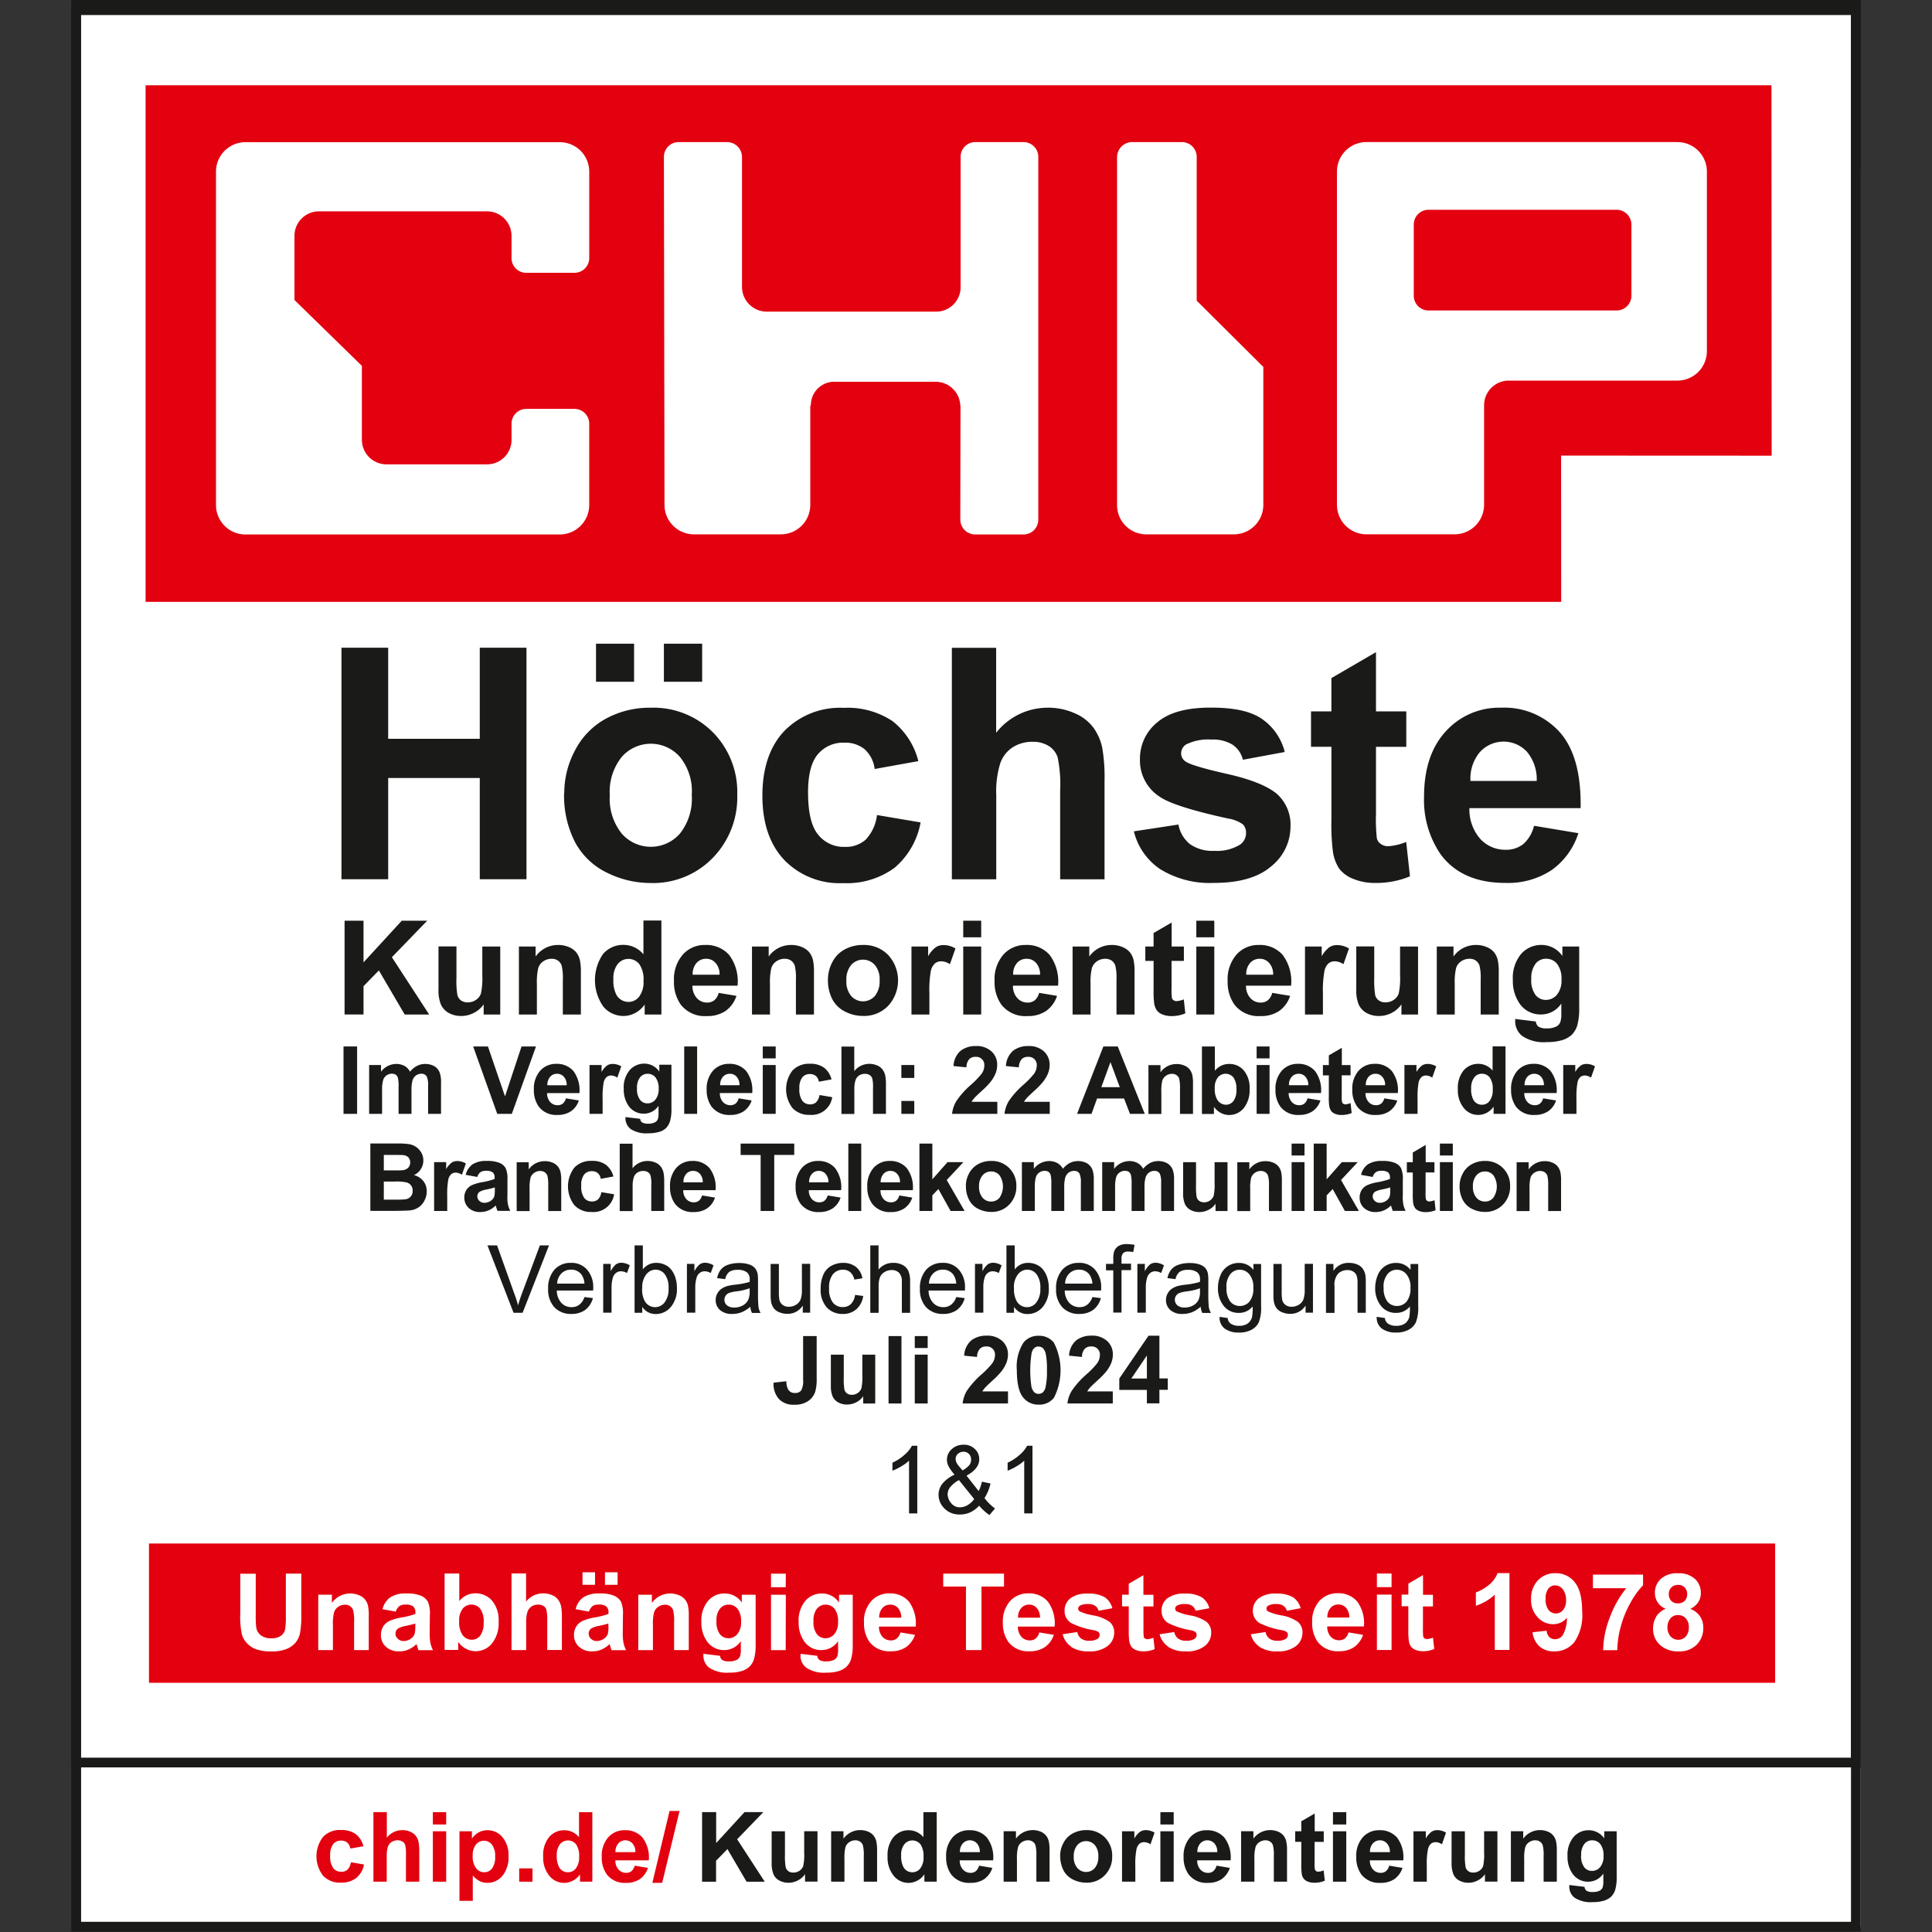
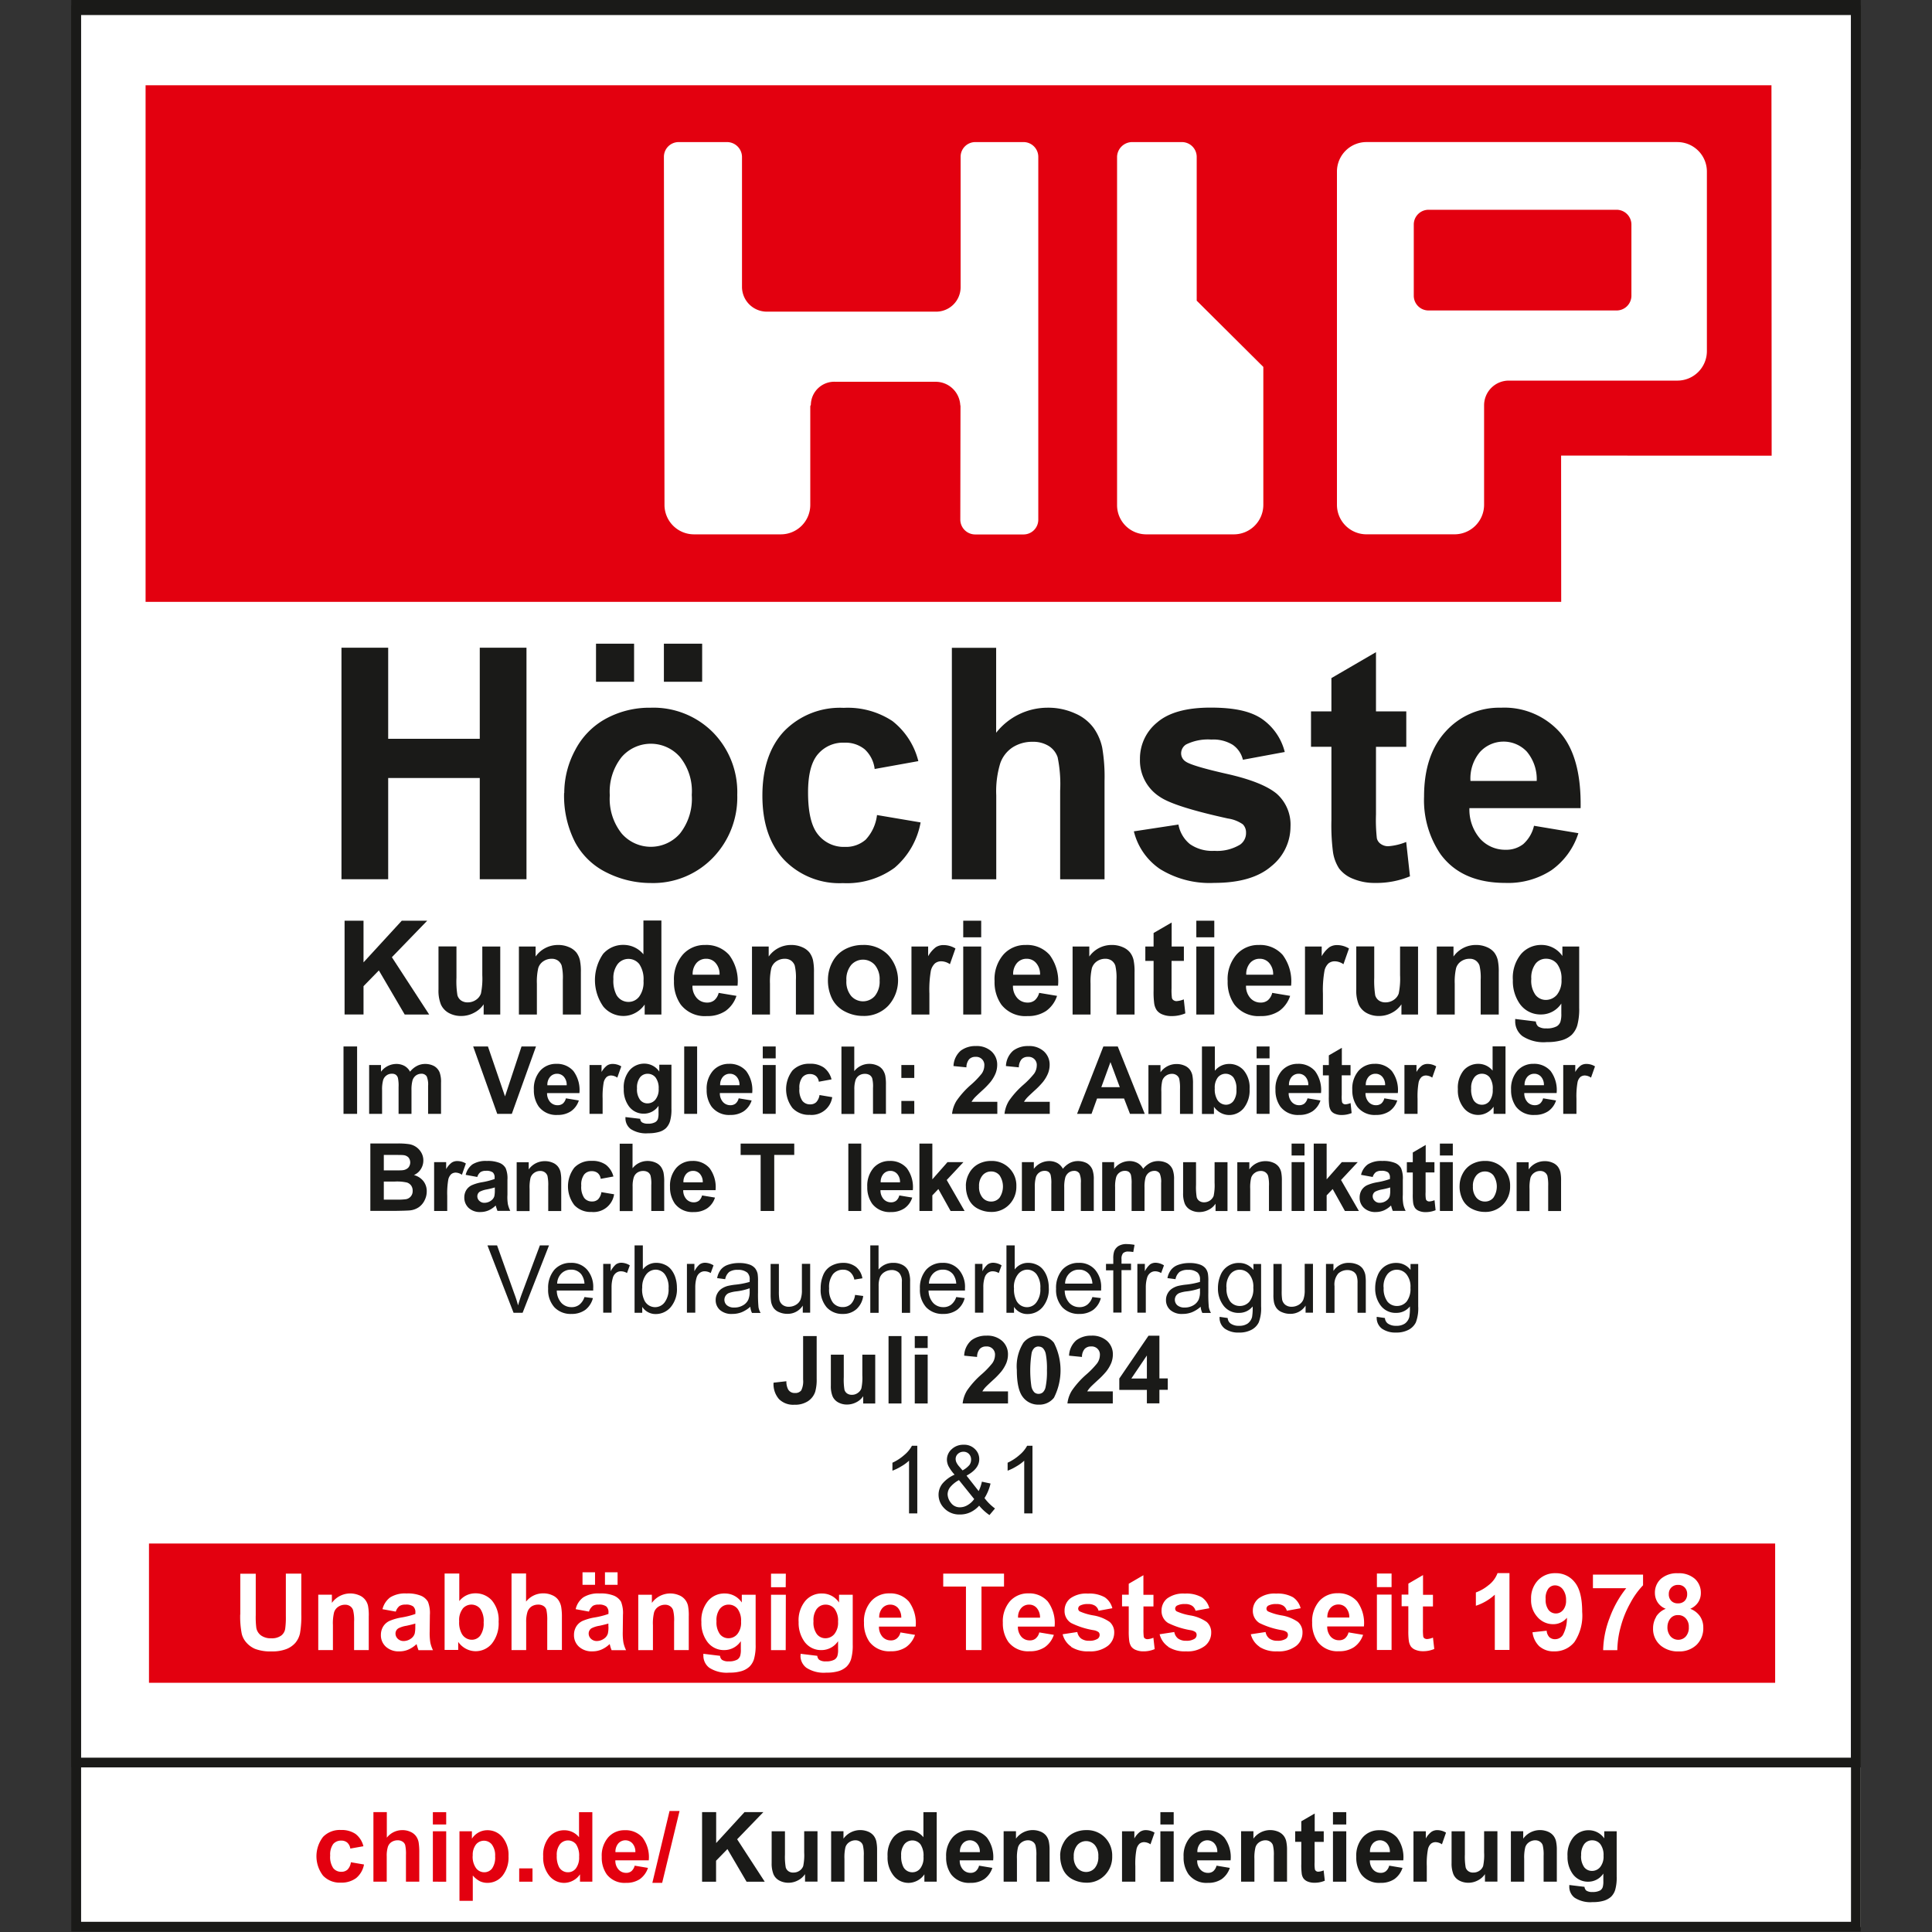
<svg xmlns="http://www.w3.org/2000/svg" width="300" height="300" viewBox="0 0 300 300">
  <rect x="0" y="0" width="300" height="300" fill="#333333" stroke="none" />
  <defs>
    <clipPath id="a">
      <rect width="300" height="300" transform="translate(22 22)" fill="#fff" stroke="#707070" stroke-width="1" />
    </clipPath>
    <clipPath id="b">
      <rect width="277.862" height="299.246" fill="none" />
    </clipPath>
    <clipPath id="c">
      <rect width="255.15" height="81.948" fill="none" />
    </clipPath>
    <clipPath id="e">
      <rect width="300" height="300" />
    </clipPath>
  </defs>
  <g id="d" clip-path="url(#e)">
    <g transform="translate(-22 -22)" clip-path="url(#a)">
      <g transform="translate(33.069 22)">
        <rect width="276.354" height="272.93" transform="translate(1.508 26.301)" fill="#fff" />
        <rect width="276.354" height="272.93" transform="translate(0.754 0.754)" fill="#fff" />
        <path d="M-.5-.5H277.362V273.938H-.5ZM275.853,1.008H1.008V272.43H275.853Z" transform="translate(0.5 0.5)" fill="#1a1a18" />
        <g transform="translate(0 0.754)" clip-path="url(#b)">
          <path d="M-.5-.5H277.362V298.6H-.5ZM275.853,1.008H1.008V297.087H275.853Z" transform="translate(0.5 0.575)" fill="#1a1a18" />
        </g>
        <rect width="252.511" height="21.626" transform="translate(12.065 239.677)" fill="#e3000f" />
        <path d="M239.438,169.114a1.44,1.44,0,0,1,1.237-.573,1.531,1.531,0,0,1,1.191.513,1.867,1.867,0,0,1,.467,1.342,2.056,2.056,0,0,1-.467,1.463,1.542,1.542,0,0,1-1.161.513,1.6,1.6,0,0,1-1.206-.528,2.111,2.111,0,0,1-.483-1.463,2.138,2.138,0,0,1,.407-1.252m.211-4.886a1.41,1.41,0,0,1,1.041-.392,1.34,1.34,0,0,1,1.01.392,1.4,1.4,0,0,1,.392,1.025,1.459,1.459,0,0,1-.392,1.071,1.4,1.4,0,0,1-1.041.377,1.366,1.366,0,0,1-1.025-.377,1.423,1.423,0,0,1-.392-1.056,1.4,1.4,0,0,1,.392-1.025m-2.353,4.554a3.448,3.448,0,0,0-.483,1.764,3.353,3.353,0,0,0,1.267,2.76,4.186,4.186,0,0,0,2.7.845,3.83,3.83,0,0,0,2.79-1.025,3.59,3.59,0,0,0,1.041-2.669,3.069,3.069,0,0,0-.513-1.764,3.208,3.208,0,0,0-1.508-1.161,2.786,2.786,0,0,0,1.206-.98,2.585,2.585,0,0,0,.437-1.478,2.9,2.9,0,0,0-.935-2.2,3.743,3.743,0,0,0-2.624-.86,3.783,3.783,0,0,0-2.639.86,2.882,2.882,0,0,0-.935,2.2,2.677,2.677,0,0,0,.407,1.433,2.617,2.617,0,0,0,1.282,1.025,3.05,3.05,0,0,0-1.508,1.237m-4.645-4.419a16.358,16.358,0,0,0-2.564,4.585,14.82,14.82,0,0,0-1.01,5.022h2.2a14.348,14.348,0,0,1,.513-3.574,15.807,15.807,0,0,1,1.523-3.77,12.3,12.3,0,0,1,1.96-2.73v-1.659h-7.782v2.111h5.173Zm-9.818,3.393a1.392,1.392,0,0,1-1.1.513,1.434,1.434,0,0,1-1.131-.543,2.6,2.6,0,0,1-.452-1.689,2.454,2.454,0,0,1,.422-1.629,1.314,1.314,0,0,1,1.056-.5,1.514,1.514,0,0,1,1.176.6,2.639,2.639,0,0,1,.513,1.7,2.268,2.268,0,0,1-.452,1.523m-3.634,5.685a3.309,3.309,0,0,0,2.247.739,3.891,3.891,0,0,0,3.137-1.448,7.35,7.35,0,0,0,1.206-4.69c0-2.157-.392-3.665-1.161-4.6a3.679,3.679,0,0,0-2.971-1.4,3.625,3.625,0,0,0-2.73,1.1,4.026,4.026,0,0,0-1.071,2.911,3.871,3.871,0,0,0,1.01,2.82,3.192,3.192,0,0,0,2.413,1.086,2.708,2.708,0,0,0,2.141-1,5.429,5.429,0,0,1-.633,2.684,1.447,1.447,0,0,1-1.191.648,1.273,1.273,0,0,1-.9-.317,1.606,1.606,0,0,1-.422-1l-2.2.241a3.615,3.615,0,0,0,1.1,2.217m-4.69-11.4h-1.84a4.2,4.2,0,0,1-1.433,1.9,6.6,6.6,0,0,1-1.93,1.1v2.066a7.973,7.973,0,0,0,2.941-1.719v8.581h2.277V162.041Zm-13.407,3.333v-3.031l-2.277,1.327v1.7H197.74v1.81h1.041v3.755a11.3,11.3,0,0,0,.075,1.6,2.2,2.2,0,0,0,.317.89,1.617,1.617,0,0,0,.724.528,2.887,2.887,0,0,0,1.116.211,4.284,4.284,0,0,0,1.795-.347l-.2-1.764a2.837,2.837,0,0,1-.92.226.8.8,0,0,1-.392-.106.474.474,0,0,1-.2-.287,8.518,8.518,0,0,1-.045-1.222V167.2h1.553v-1.81h-1.553Zm-4.886,0h-2.277v8.6h2.277Zm0-3.273h-2.277v2.111h2.277Zm-9.968,6.832a2.105,2.105,0,0,1,.483-1.478,1.58,1.58,0,0,1,1.237-.543,1.522,1.522,0,0,1,1.176.513,2.236,2.236,0,0,1,.513,1.508H186.2Zm2.73,3.242a1.384,1.384,0,0,1-.9.287,1.7,1.7,0,0,1-1.312-.558,2.333,2.333,0,0,1-.543-1.583h5.7a5.66,5.66,0,0,0-1.056-3.891,3.819,3.819,0,0,0-3.031-1.267,3.726,3.726,0,0,0-2.835,1.206,4.749,4.749,0,0,0-1.116,3.348,5.013,5.013,0,0,0,.845,2.971A3.844,3.844,0,0,0,188,174.151a4.056,4.056,0,0,0,2.368-.648,3.785,3.785,0,0,0,1.387-1.9l-2.262-.377a1.765,1.765,0,0,1-.558.935m-13.286,1.3a4.75,4.75,0,0,0,2.79.709,4.425,4.425,0,0,0,2.926-.845,2.6,2.6,0,0,0,.98-2.036,2.12,2.12,0,0,0-.709-1.689,6.184,6.184,0,0,0-2.534-1.01,8.691,8.691,0,0,1-2.126-.633.519.519,0,0,1-.226-.407.575.575,0,0,1,.256-.467,2.476,2.476,0,0,1,1.282-.256,1.883,1.883,0,0,1,1.1.271,1.421,1.421,0,0,1,.528.769l2.141-.392a2.93,2.93,0,0,0-1.176-1.7,4.837,4.837,0,0,0-2.624-.573,4.154,4.154,0,0,0-2.73.754,2.4,2.4,0,0,0-.89,1.885,2.2,2.2,0,0,0,1.025,1.93,12.507,12.507,0,0,0,3.5,1.116,1.746,1.746,0,0,1,.754.3.592.592,0,0,1,.166.422.723.723,0,0,1-.3.6,2.3,2.3,0,0,1-1.327.317,2.056,2.056,0,0,1-1.252-.347,1.629,1.629,0,0,1-.588-1.01l-2.292.347a3.276,3.276,0,0,0,1.342,1.93m-14.191.015a4.75,4.75,0,0,0,2.79.709,4.425,4.425,0,0,0,2.926-.845,2.6,2.6,0,0,0,.98-2.036,2.12,2.12,0,0,0-.709-1.689,6.184,6.184,0,0,0-2.534-1.01,8.691,8.691,0,0,1-2.126-.633.519.519,0,0,1-.226-.407.575.575,0,0,1,.256-.467,2.476,2.476,0,0,1,1.282-.256,1.883,1.883,0,0,1,1.1.271,1.347,1.347,0,0,1,.528.769l2.141-.392a2.93,2.93,0,0,0-1.176-1.7,4.837,4.837,0,0,0-2.624-.573,4.2,4.2,0,0,0-2.745.754,2.386,2.386,0,0,0-.875,1.885,2.165,2.165,0,0,0,1.025,1.93,12.507,12.507,0,0,0,3.5,1.116,1.745,1.745,0,0,1,.754.3.592.592,0,0,1,.166.422.723.723,0,0,1-.3.6,2.3,2.3,0,0,1-1.327.317,2.056,2.056,0,0,1-1.252-.347,1.629,1.629,0,0,1-.588-1.01l-2.277.347a3.276,3.276,0,0,0,1.342,1.93m-3.861-8.068v-3.031l-2.277,1.327v1.7h-1.041v1.81h1.041v3.755a11.3,11.3,0,0,0,.075,1.6,2.2,2.2,0,0,0,.317.89,1.617,1.617,0,0,0,.724.528,2.887,2.887,0,0,0,1.116.211,4.284,4.284,0,0,0,1.795-.347l-.2-1.764a2.837,2.837,0,0,1-.92.226.738.738,0,0,1-.377-.106.419.419,0,0,1-.2-.287,8.521,8.521,0,0,1-.045-1.222V167.2h1.553v-1.81h-1.553Zm-11.25,8.083a4.75,4.75,0,0,0,2.79.709,4.425,4.425,0,0,0,2.926-.845,2.612,2.612,0,0,0,1-2.036,2.12,2.12,0,0,0-.709-1.689,6.184,6.184,0,0,0-2.534-1.01,8.691,8.691,0,0,1-2.126-.633.519.519,0,0,1-.226-.407.575.575,0,0,1,.256-.467,2.476,2.476,0,0,1,1.282-.256,1.883,1.883,0,0,1,1.1.271,1.347,1.347,0,0,1,.528.769l2.141-.392a2.93,2.93,0,0,0-1.176-1.7,4.837,4.837,0,0,0-2.624-.573,4.2,4.2,0,0,0-2.745.754,2.386,2.386,0,0,0-.875,1.885,2.165,2.165,0,0,0,1.025,1.93,12.32,12.32,0,0,0,3.5,1.116,1.745,1.745,0,0,1,.754.3.592.592,0,0,1,.166.422.723.723,0,0,1-.3.6,2.3,2.3,0,0,1-1.327.317,2.056,2.056,0,0,1-1.252-.347,1.629,1.629,0,0,1-.588-1.01l-2.277.347a3.276,3.276,0,0,0,1.342,1.93m-8.264-4.509a2.105,2.105,0,0,1,.483-1.478,1.58,1.58,0,0,1,1.237-.543,1.522,1.522,0,0,1,1.176.513,2.236,2.236,0,0,1,.513,1.508h-3.408Zm2.73,3.242a1.384,1.384,0,0,1-.9.287,1.7,1.7,0,0,1-1.312-.558,2.333,2.333,0,0,1-.543-1.583h5.7a5.66,5.66,0,0,0-1.056-3.891,3.819,3.819,0,0,0-3.031-1.267,3.726,3.726,0,0,0-2.835,1.206,4.749,4.749,0,0,0-1.116,3.348,5.013,5.013,0,0,0,.845,2.971,3.844,3.844,0,0,0,3.318,1.463,4.056,4.056,0,0,0,2.368-.648,3.785,3.785,0,0,0,1.387-1.9l-2.262-.377a1.676,1.676,0,0,1-.558.935m-8.415,1.81v-9.863H136V162.1h-9.44v2.006h3.529v9.863Zm-15.88-5.037a2.105,2.105,0,0,1,.483-1.478,1.6,1.6,0,0,1,1.237-.543,1.576,1.576,0,0,1,1.191.513,2.236,2.236,0,0,1,.513,1.508h-3.408Zm2.715,3.242a1.384,1.384,0,0,1-.9.287,1.7,1.7,0,0,1-1.312-.558,2.333,2.333,0,0,1-.543-1.583h5.7a5.66,5.66,0,0,0-1.056-3.891,3.819,3.819,0,0,0-3.031-1.267,3.694,3.694,0,0,0-2.82,1.206,4.681,4.681,0,0,0-1.116,3.348,5.013,5.013,0,0,0,.845,2.971,3.844,3.844,0,0,0,3.318,1.463,4.056,4.056,0,0,0,2.368-.648,3.785,3.785,0,0,0,1.387-1.9l-2.262-.377a1.676,1.676,0,0,1-.558.935m-12.4-4.615a1.664,1.664,0,0,1,1.342-.633,1.742,1.742,0,0,1,1.387.648,3.075,3.075,0,0,1,.543,1.991,2.811,2.811,0,0,1-.573,1.93,1.793,1.793,0,0,1-1.4.648,1.67,1.67,0,0,1-1.312-.633,3.041,3.041,0,0,1-.528-2.006,2.942,2.942,0,0,1,.528-1.945m-2.549,7.269a2.328,2.328,0,0,0,.92,1.9,4.958,4.958,0,0,0,3.107.754,6.236,6.236,0,0,0,1.915-.241,3.2,3.2,0,0,0,1.206-.679,2.824,2.824,0,0,0,.709-1.176,7.718,7.718,0,0,0,.256-2.277v-7.721h-2.126v1.206a3.156,3.156,0,0,0-2.639-1.4,3.292,3.292,0,0,0-2.594,1.146,4.715,4.715,0,0,0-1.041,3.3,4.987,4.987,0,0,0,.8,2.88,3.157,3.157,0,0,0,2.745,1.463,3.094,3.094,0,0,0,2.579-1.387v1.252a3.2,3.2,0,0,1-.106,1.041,1.107,1.107,0,0,1-.452.573,2.628,2.628,0,0,1-1.342.271,1.716,1.716,0,0,1-1.025-.241.89.89,0,0,1-.3-.618l-2.594-.317v.271m-2.292-9.441H99.821v8.6H102.1Zm0-3.273H99.821v2.111H102.1Zm-10.225,5.444a1.664,1.664,0,0,1,1.342-.633,1.742,1.742,0,0,1,1.387.648,3.075,3.075,0,0,1,.543,1.991,2.811,2.811,0,0,1-.573,1.93,1.771,1.771,0,0,1-1.4.648,1.67,1.67,0,0,1-1.312-.633,3.13,3.13,0,0,1-.528-2.006,2.942,2.942,0,0,1,.528-1.945m-2.564,7.269a2.328,2.328,0,0,0,.92,1.9,4.988,4.988,0,0,0,3.107.754,6.236,6.236,0,0,0,1.915-.241,3.2,3.2,0,0,0,1.206-.679,2.824,2.824,0,0,0,.709-1.176,7.718,7.718,0,0,0,.256-2.277v-7.721H95.282v1.206a3.156,3.156,0,0,0-2.639-1.4,3.292,3.292,0,0,0-2.594,1.146,4.715,4.715,0,0,0-1.041,3.3,4.877,4.877,0,0,0,.8,2.88,3.175,3.175,0,0,0,2.745,1.463,3.094,3.094,0,0,0,2.579-1.387v1.252a3.2,3.2,0,0,1-.106,1.041,1.107,1.107,0,0,1-.452.573,2.628,2.628,0,0,1-1.342.271,1.716,1.716,0,0,1-1.025-.241.89.89,0,0,1-.3-.618l-2.594-.317v.271m-2.262-6.183a7.889,7.889,0,0,0-.121-1.538,2.316,2.316,0,0,0-.452-.95,2.229,2.229,0,0,0-.95-.694,3.514,3.514,0,0,0-4.208,1.191v-1.267H79.206v8.6h2.277v-3.891a7.153,7.153,0,0,1,.181-1.976,1.609,1.609,0,0,1,.648-.86,1.85,1.85,0,0,1,1.056-.317,1.336,1.336,0,0,1,.784.226,1.176,1.176,0,0,1,.467.633,6.335,6.335,0,0,1,.151,1.795v4.388h2.277v-5.354ZM75.994,161.89h-1.96v1.945h1.96Zm-3.5,0H70.549v1.945h1.945Zm2.081,8.4a4.511,4.511,0,0,1-.09,1.116,1.477,1.477,0,0,1-.543.754,1.986,1.986,0,0,1-1.176.407,1.277,1.277,0,0,1-.9-.347,1.109,1.109,0,0,1-.362-.829.972.972,0,0,1,.437-.8,4.026,4.026,0,0,1,1.237-.392c.633-.136,1.086-.256,1.387-.347v.452Zm-2.5-3.137a1.583,1.583,0,0,1,.95-.241,1.852,1.852,0,0,1,1.222.287,1.188,1.188,0,0,1,.332.935v.226a12.554,12.554,0,0,1-2.217.558,8.064,8.064,0,0,0-1.81.528,2.3,2.3,0,0,0-.98.875,2.489,2.489,0,0,0-.347,1.3,2.392,2.392,0,0,0,.769,1.825,2.927,2.927,0,0,0,2.1.724,3.453,3.453,0,0,0,1.418-.287,4.363,4.363,0,0,0,1.252-.845,2.57,2.57,0,0,1,.075.271,4.992,4.992,0,0,0,.226.679h2.247a5.111,5.111,0,0,1-.407-1.161,9.123,9.123,0,0,1-.106-1.674l.03-2.654a4.749,4.749,0,0,0-.3-2.036,2.381,2.381,0,0,0-1.056-.92,5.413,5.413,0,0,0-2.262-.362,4.366,4.366,0,0,0-2.534.6,3.117,3.117,0,0,0-1.191,1.84l2.066.377a1.726,1.726,0,0,1,.558-.845M59.525,162.1V173.97H61.8v-4.313a5.043,5.043,0,0,1,.211-1.644,1.646,1.646,0,0,1,.648-.829,1.913,1.913,0,0,1,1.01-.271,1.482,1.482,0,0,1,.814.211,1.066,1.066,0,0,1,.452.573,7.178,7.178,0,0,1,.136,1.719v4.539h2.277V168.9a9.087,9.087,0,0,0-.121-1.7,2.748,2.748,0,0,0-.437-1.01,2.183,2.183,0,0,0-.95-.739,3.309,3.309,0,0,0-1.418-.287,3.36,3.36,0,0,0-2.639,1.282v-4.373H59.51Zm-7.586,5.444a1.774,1.774,0,0,1,2.73.015,3.338,3.338,0,0,1,.528,2.126,3.257,3.257,0,0,1-.528,2.036,1.628,1.628,0,0,1-1.282.648,1.8,1.8,0,0,1-1.568-.9,3.6,3.6,0,0,1-.422-1.976,2.865,2.865,0,0,1,.543-1.93m-.694,6.409V172.7a3.381,3.381,0,0,0,1.237,1.086,3.212,3.212,0,0,0,1.448.362,3.256,3.256,0,0,0,2.549-1.191,5.018,5.018,0,0,0,1.041-3.393,4.7,4.7,0,0,0-1.025-3.273,3.372,3.372,0,0,0-2.594-1.131,3.152,3.152,0,0,0-2.488,1.206v-4.283H49.135v11.868h2.111Zm-6.666-3.68a4.511,4.511,0,0,1-.09,1.116,1.477,1.477,0,0,1-.543.754,1.986,1.986,0,0,1-1.176.407,1.277,1.277,0,0,1-.9-.347,1.109,1.109,0,0,1-.362-.829.951.951,0,0,1,.452-.8,4.026,4.026,0,0,1,1.237-.392c.633-.136,1.1-.256,1.387-.347v.452Zm-2.488-3.137a1.583,1.583,0,0,1,.95-.241,1.852,1.852,0,0,1,1.222.287,1.188,1.188,0,0,1,.332.935v.226a12.554,12.554,0,0,1-2.217.558,8.064,8.064,0,0,0-1.81.528,2.3,2.3,0,0,0-.98.875,2.489,2.489,0,0,0-.347,1.3,2.392,2.392,0,0,0,.769,1.825,2.927,2.927,0,0,0,2.1.724,3.453,3.453,0,0,0,1.418-.287,4.363,4.363,0,0,0,1.252-.845c0,.045.045.136.075.271q.136.452.226.679h2.247a5.111,5.111,0,0,1-.407-1.161,9.123,9.123,0,0,1-.106-1.674l.03-2.654a4.749,4.749,0,0,0-.3-2.036,2.3,2.3,0,0,0-1.056-.92,5.413,5.413,0,0,0-2.262-.362,4.366,4.366,0,0,0-2.534.6,3.255,3.255,0,0,0-1.206,1.84l2.066.377a1.822,1.822,0,0,1,.543-.845m-4.735,1.478a7.89,7.89,0,0,0-.121-1.538,2.316,2.316,0,0,0-.452-.95,2.229,2.229,0,0,0-.95-.694,3.514,3.514,0,0,0-4.208,1.191v-1.267H29.515v8.6h2.277v-3.891a7.153,7.153,0,0,1,.181-1.976,1.609,1.609,0,0,1,.648-.86,1.85,1.85,0,0,1,1.056-.317,1.336,1.336,0,0,1,.784.226,1.176,1.176,0,0,1,.467.633,6.335,6.335,0,0,1,.151,1.795v4.388h2.277v-5.354Zm-19.967-.2a13.755,13.755,0,0,0,.241,3.016,3.134,3.134,0,0,0,.679,1.312,3.791,3.791,0,0,0,1.387,1.025,6.7,6.7,0,0,0,2.579.392,6,6,0,0,0,2.277-.362,3.578,3.578,0,0,0,1.4-.965,3.459,3.459,0,0,0,.724-1.493,15.465,15.465,0,0,0,.2-3.016V162.1h-2.4v6.575a12.8,12.8,0,0,1-.106,2.021,1.636,1.636,0,0,1-.618,1.025,2.461,2.461,0,0,1-1.538.422,2.6,2.6,0,0,1-1.583-.437,1.879,1.879,0,0,1-.739-1.176,13.188,13.188,0,0,1-.09-1.991v-6.424h-2.4v6.334Z" transform="translate(8.835 82.251)" fill="#fff" />
        <path d="M7.65,8.78V88.994H227.466l-.015-22.712,32.695.015-.03-57.518Z" transform="translate(3.887 4.461)" fill="#e3000f" />
        <g transform="translate(8.898 11.507)" clip-path="url(#c)">
-           <path d="M63.1,34.924h7.45a2.3,2.3,0,0,0,2.307-2.217h0V19.179A4.57,4.57,0,0,0,68.24,14.64H19.5a4.567,4.567,0,0,0-4.6,4.539V71a4.57,4.57,0,0,0,4.6,4.554H68.24A4.583,4.583,0,0,0,72.855,71V58.329a2.3,2.3,0,0,0-2.307-2.277H63.1a2.291,2.291,0,0,0-2.307,2.277v2.549a3.8,3.8,0,0,1-3.83,3.785H41.4a3.82,3.82,0,0,1-3.846-3.785V49.371L27.085,39.146V29.163a3.807,3.807,0,0,1,3.83-3.785H56.945a3.811,3.811,0,0,1,3.846,3.785v3.484a2.278,2.278,0,0,0,2.292,2.277" transform="translate(-1.327 -4.068)" fill="#fff" />
          <path d="M116.864,14.63h-7.48a2.278,2.278,0,0,0-2.292,2.277V37.176a3.8,3.8,0,0,1-3.83,3.785H77.036a3.86,3.86,0,0,1-3.891-3.785V16.907a2.331,2.331,0,0,0-2.353-2.277h-7.48a2.288,2.288,0,0,0-2.292,2.277l.09,54.079a4.579,4.579,0,0,0,4.6,4.554H79.147a4.57,4.57,0,0,0,4.6-4.554V55.634l.09-.211a3.639,3.639,0,0,1,3.846-3.574h15.5a3.833,3.833,0,0,1,3.861,3.785l.03-.211-.03,17.856a2.314,2.314,0,0,0,2.322,2.277h7.48a2.291,2.291,0,0,0,2.307-2.277V16.907a2.291,2.291,0,0,0-2.307-2.277" transform="translate(22.105 -4.074)" fill="#fff" />
          <path d="M120.046,39.257V16.907a2.3,2.3,0,0,0-2.307-2.277h-7.691a2.354,2.354,0,0,0-2.368,2.277V70.987a4.531,4.531,0,0,0,4.554,4.554h13.542a4.583,4.583,0,0,0,4.615-4.554V49.542L120.046,39.257Z" transform="translate(45.811 -4.074)" fill="#fff" />
          <path d="M176.045,38.5a2.3,2.3,0,0,1-2.307,2.277H144.556a2.291,2.291,0,0,1-2.307-2.277V27.418a2.291,2.291,0,0,1,2.307-2.277h29.181a2.3,2.3,0,0,1,2.307,2.277Zm7.133-23.873H134.935a4.583,4.583,0,0,0-4.615,4.554v51.8a4.583,4.583,0,0,0,4.615,4.554h13.618a4.592,4.592,0,0,0,4.615-4.554V55.468a3.836,3.836,0,0,1,3.861-3.8h26.135a4.579,4.579,0,0,0,4.6-4.554V19.184a4.579,4.579,0,0,0-4.6-4.554" transform="translate(57.314 -4.074)" fill="#fff" />
        </g>
        <g transform="translate(41.954 99.955)">
          <path d="M27.82,102.642V66.69h7.254V80.836H49.295V66.69h7.254v35.952H49.295V86.928H35.074v15.714H27.82Z" transform="translate(-27.82 -66.072)" fill="#1a1a18" />
          <path d="M50.77,89.459a14.057,14.057,0,0,1,1.689-6.651,11.657,11.657,0,0,1,4.8-4.9,14.17,14.17,0,0,1,6.922-1.689,13.031,13.031,0,0,1,9.682,3.83,13.233,13.233,0,0,1,3.77,9.7,13.466,13.466,0,0,1-3.815,9.8,12.9,12.9,0,0,1-9.606,3.891,15.265,15.265,0,0,1-6.832-1.614,11.087,11.087,0,0,1-4.946-4.75,15.829,15.829,0,0,1-1.689-7.616ZM55.7,72.192V66.28h5.912v5.912Zm2.141,17.629a8.636,8.636,0,0,0,1.84,5.927,6,6,0,0,0,9.063,0,8.723,8.723,0,0,0,1.825-5.987,8.43,8.43,0,0,0-1.825-5.881,6,6,0,0,0-9.063,0,8.636,8.636,0,0,0-1.84,5.927Zm8.4-17.629V66.28h5.942v5.912Z" transform="translate(-16.175 -66.28)" fill="#1a1a18" />
          <path d="M95.38,81.159l-6.786,1.222a4.929,4.929,0,0,0-1.553-3.061,4.716,4.716,0,0,0-3.152-1.025,5.1,5.1,0,0,0-4.1,1.78c-1.025,1.191-1.538,3.167-1.538,5.942,0,3.092.513,5.278,1.553,6.545a5.092,5.092,0,0,0,4.177,1.915,4.652,4.652,0,0,0,3.212-1.116,6.736,6.736,0,0,0,1.764-3.83l6.771,1.146a12.06,12.06,0,0,1-4.042,7.043,12.55,12.55,0,0,1-8.023,2.383,11.925,11.925,0,0,1-9.109-3.6q-3.393-3.6-3.393-9.983c0-4.253,1.131-7.646,3.408-10.044a12.086,12.086,0,0,1,9.214-3.589,12.583,12.583,0,0,1,7.571,2.051,11.383,11.383,0,0,1,4.027,6.243Z" transform="translate(-5.8 -62.927)" fill="#1a1a18" />
          <path d="M97.547,66.69V79.9a10.174,10.174,0,0,1,7.978-3.891,10.072,10.072,0,0,1,4.283.89,6.955,6.955,0,0,1,2.88,2.262,8.234,8.234,0,0,1,1.327,3.046,26.728,26.728,0,0,1,.362,5.173v15.277h-6.892V88.9a20.693,20.693,0,0,0-.392-5.2,3.318,3.318,0,0,0-1.387-1.749,4.553,4.553,0,0,0-2.488-.648,5.647,5.647,0,0,0-3.061.829,4.862,4.862,0,0,0-1.976,2.518,14.873,14.873,0,0,0-.618,4.962v13.045H90.67V66.705h6.892Z" transform="translate(4.112 -66.072)" fill="#1a1a18" />
          <path d="M109.41,92.073l6.922-1.056a5.054,5.054,0,0,0,1.795,3.046A6.057,6.057,0,0,0,121.9,95.1a6.893,6.893,0,0,0,4.027-.98,2.185,2.185,0,0,0,.9-1.84,1.786,1.786,0,0,0-.5-1.3,5.393,5.393,0,0,0-2.307-.9c-5.565-1.222-9.079-2.338-10.572-3.363a6.7,6.7,0,0,1-3.092-5.866,7.213,7.213,0,0,1,2.669-5.685q2.669-2.307,8.294-2.307c3.755,0,6.213.573,7.948,1.734a8.865,8.865,0,0,1,3.574,5.158l-6.5,1.206a3.914,3.914,0,0,0-1.583-2.322,5.767,5.767,0,0,0-3.318-.814,7.668,7.668,0,0,0-3.906.754,1.631,1.631,0,0,0-.784,1.4,1.5,1.5,0,0,0,.694,1.252c.618.452,2.76,1.1,6.439,1.93s6.228,1.855,7.691,3.061a6.392,6.392,0,0,1,2.157,5.127,7.878,7.878,0,0,1-2.986,6.153q-2.986,2.579-8.852,2.579a14.631,14.631,0,0,1-8.43-2.157,9.911,9.911,0,0,1-4.057-5.866Z" transform="translate(13.633 -62.937)" fill="#1a1a18" />
          <path d="M142.444,76.364v5.489h-4.705v10.5a25.783,25.783,0,0,0,.136,3.71,1.483,1.483,0,0,0,.618.875,1.96,1.96,0,0,0,1.161.347,9.069,9.069,0,0,0,2.775-.664l.588,5.339a13.585,13.585,0,0,1-5.444,1.025,8.569,8.569,0,0,1-3.363-.633,4.969,4.969,0,0,1-2.2-1.614,6.37,6.37,0,0,1-.965-2.684,32.521,32.521,0,0,1-.226-4.856V81.839H127.65V76.349h3.167V71.177l6.922-4.027v9.2h4.705Z" transform="translate(22.9 -65.838)" fill="#1a1a18" />
          <path d="M156.391,91.208l6.862,1.146a11.2,11.2,0,0,1-4.177,5.746,12.293,12.293,0,0,1-7.148,1.976q-6.786,0-10.059-4.434a14.9,14.9,0,0,1-2.579-8.973q0-6.47,3.378-10.134a11.156,11.156,0,0,1,8.551-3.665,11.569,11.569,0,0,1,9.169,3.83c2.247,2.564,3.3,6.47,3.212,11.763H146.333a6.911,6.911,0,0,0,1.674,4.765,5.236,5.236,0,0,0,3.966,1.7,4.275,4.275,0,0,0,2.715-.875,5.442,5.442,0,0,0,1.674-2.85Zm.392-6.967a6.644,6.644,0,0,0-1.538-4.554,4.966,4.966,0,0,0-7.3.09,6.37,6.37,0,0,0-1.448,4.464h10.3Z" transform="translate(28.814 -62.932)" fill="#1a1a18" />
        </g>
        <g transform="translate(42.437 142.935)">
          <path d="M28.14,109.368V94.8h2.941v6.47l5.942-6.47h3.951l-5.489,5.67,5.791,8.9h-3.8l-4.011-6.847-2.383,2.443v4.4H28.14Z" transform="translate(-28.14 -94.77)" fill="#1a1a18" />
          <path d="M44.823,108.022v-1.583a3.948,3.948,0,0,1-1.523,1.327,4.158,4.158,0,0,1-1.976.483,3.915,3.915,0,0,1-1.915-.467,2.853,2.853,0,0,1-1.222-1.312,5.764,5.764,0,0,1-.377-2.338V97.45H40.6v4.856a13.37,13.37,0,0,0,.151,2.73,1.522,1.522,0,0,0,.558.8,1.736,1.736,0,0,0,1.041.3,2.221,2.221,0,0,0,1.282-.392,1.941,1.941,0,0,0,.769-.98,11.5,11.5,0,0,0,.211-2.85V97.465H47.4v10.556H44.807Z" transform="translate(-23.227 -93.423)" fill="#1a1a18" />
          <path d="M55.7,108.1h-2.79v-5.384a8.236,8.236,0,0,0-.181-2.217,1.623,1.623,0,0,0-.588-.784,1.688,1.688,0,0,0-.965-.271,2.269,2.269,0,0,0-1.3.392,1.968,1.968,0,0,0-.784,1.056,9.485,9.485,0,0,0-.211,2.428V108.1H46.09V97.541h2.594v1.553A4.237,4.237,0,0,1,52.168,97.3a4.119,4.119,0,0,1,1.689.332,2.9,2.9,0,0,1,1.161.845,3.232,3.232,0,0,1,.543,1.176,8.651,8.651,0,0,1,.151,1.885v6.56Z" transform="translate(-19.02 -93.5)" fill="#1a1a18" />
          <path d="M64.235,109.378H61.641v-1.553a4.131,4.131,0,0,1-1.523,1.342,3.829,3.829,0,0,1-1.78.437,4.043,4.043,0,0,1-3.122-1.463,7.156,7.156,0,0,1-.03-8.174,4.109,4.109,0,0,1,3.2-1.4,4,4,0,0,1,3.061,1.463V94.78h2.79v14.568Zm-7.45-5.5a4.742,4.742,0,0,0,.468,2.443,2.135,2.135,0,0,0,1.885,1.1,2.062,2.062,0,0,0,1.644-.814,3.747,3.747,0,0,0,.679-2.443,4.185,4.185,0,0,0-.664-2.624,2.15,2.15,0,0,0-3.333-.015,3.549,3.549,0,0,0-.679,2.368Z" transform="translate(-15.042 -94.78)" fill="#1a1a18" />
          <path d="M68.967,104.735l2.79.467a4.633,4.633,0,0,1-1.689,2.338,5,5,0,0,1-2.9.8,4.72,4.72,0,0,1-4.072-1.795,6.059,6.059,0,0,1-1.041-3.634,5.83,5.83,0,0,1,1.372-4.117A4.508,4.508,0,0,1,66.9,97.3a4.708,4.708,0,0,1,3.725,1.553,6.8,6.8,0,0,1,1.3,4.766h-7a2.749,2.749,0,0,0,.679,1.93,2.1,2.1,0,0,0,1.614.694,1.7,1.7,0,0,0,1.1-.362A2.167,2.167,0,0,0,69,104.72Zm.166-2.82a2.605,2.605,0,0,0-.633-1.84,1.9,1.9,0,0,0-1.448-.633,1.955,1.955,0,0,0-1.508.664,2.614,2.614,0,0,0-.588,1.81Z" transform="translate(-10.906 -93.5)" fill="#1a1a18" />
          <path d="M79.7,108.1h-2.79v-5.384a8.236,8.236,0,0,0-.181-2.217,1.623,1.623,0,0,0-.588-.784,1.688,1.688,0,0,0-.965-.271,2.269,2.269,0,0,0-1.3.392,1.968,1.968,0,0,0-.784,1.056,9.485,9.485,0,0,0-.211,2.428V108.1H70.09V97.541h2.594v1.553A4.237,4.237,0,0,1,76.168,97.3a4.119,4.119,0,0,1,1.689.332,2.9,2.9,0,0,1,1.161.845,3.232,3.232,0,0,1,.543,1.176,8.65,8.65,0,0,1,.151,1.885v6.56Z" transform="translate(-6.827 -93.5)" fill="#1a1a18" />
          <path d="M77.91,102.669a5.824,5.824,0,0,1,.679-2.7,4.676,4.676,0,0,1,1.945-1.991,5.845,5.845,0,0,1,2.805-.679,5.226,5.226,0,0,1,3.921,1.553,5.844,5.844,0,0,1,0,7.9,5.183,5.183,0,0,1-3.891,1.568,6.015,6.015,0,0,1-2.775-.664,4.513,4.513,0,0,1-2.006-1.93,6.461,6.461,0,0,1-.679-3.092Zm2.865.151a3.459,3.459,0,0,0,.739,2.4,2.455,2.455,0,0,0,3.68,0,3.543,3.543,0,0,0,.739-2.428,3.418,3.418,0,0,0-.739-2.383,2.455,2.455,0,0,0-3.68,0,3.5,3.5,0,0,0-.739,2.413Z" transform="translate(-2.853 -93.5)" fill="#1a1a18" />
          <path d="M89.3,108.093H86.51V97.536H89.1v1.508a4.545,4.545,0,0,1,1.191-1.4A2.165,2.165,0,0,1,91.5,97.31a3.594,3.594,0,0,1,1.84.528l-.86,2.443a2.452,2.452,0,0,0-1.312-.452,1.543,1.543,0,0,0-1,.317,2.262,2.262,0,0,0-.648,1.161,17.158,17.158,0,0,0-.226,3.544v3.257Z" transform="translate(1.516 -93.495)" fill="#1a1a18" />
          <path d="M91.84,97.379V94.8h2.79v2.579Zm0,11.989V98.811h2.79v10.556Z" transform="translate(4.224 -94.77)" fill="#1a1a18" />
          <path d="M101.977,104.735l2.79.467a4.633,4.633,0,0,1-1.689,2.338,5,5,0,0,1-2.9.8,4.72,4.72,0,0,1-4.072-1.795,6.059,6.059,0,0,1-1.041-3.634,5.83,5.83,0,0,1,1.372-4.117A4.508,4.508,0,0,1,99.911,97.3a4.656,4.656,0,0,1,3.71,1.553,6.873,6.873,0,0,1,1.3,4.766h-7a2.749,2.749,0,0,0,.679,1.93,2.1,2.1,0,0,0,1.614.694,1.669,1.669,0,0,0,1.1-.362,2.264,2.264,0,0,0,.679-1.161Zm.151-2.82a2.605,2.605,0,0,0-.633-1.84,1.9,1.9,0,0,0-1.448-.633,1.955,1.955,0,0,0-1.508.664,2.614,2.614,0,0,0-.588,1.81Z" transform="translate(5.865 -93.5)" fill="#1a1a18" />
          <path d="M112.706,108.1h-2.79v-5.384a8.236,8.236,0,0,0-.181-2.217,1.623,1.623,0,0,0-.588-.784,1.688,1.688,0,0,0-.965-.271,2.269,2.269,0,0,0-1.3.392,2.025,2.025,0,0,0-.784,1.056,9.486,9.486,0,0,0-.211,2.428V108.1H103.1V97.541h2.594v1.553a4.237,4.237,0,0,1,3.484-1.795,4.119,4.119,0,0,1,1.689.332,2.9,2.9,0,0,1,1.161.845,3,3,0,0,1,.543,1.176,8.651,8.651,0,0,1,.151,1.885v6.56Z" transform="translate(9.945 -93.5)" fill="#1a1a18" />
          <path d="M116.577,98.715v2.232h-1.915V105.2a9.071,9.071,0,0,0,.06,1.508.575.575,0,0,0,.256.347.779.779,0,0,0,.467.136,3.512,3.512,0,0,0,1.116-.271l.241,2.172a5.41,5.41,0,0,1-2.2.422,3.567,3.567,0,0,1-1.357-.256,1.977,1.977,0,0,1-.89-.664,2.555,2.555,0,0,1-.392-1.086,13.251,13.251,0,0,1-.09-1.961v-4.6H110.59V98.715h1.282v-2.1l2.805-1.629v3.725h1.915Z" transform="translate(13.75 -94.673)" fill="#1a1a18" />
          <path d="M115.84,97.379V94.8h2.79v2.579Zm0,11.989V98.811h2.79v10.556Z" transform="translate(16.418 -94.77)" fill="#1a1a18" />
          <path d="M125.977,104.735l2.79.467a4.633,4.633,0,0,1-1.689,2.338,5,5,0,0,1-2.9.8,4.72,4.72,0,0,1-4.072-1.795,6.059,6.059,0,0,1-1.041-3.634,5.83,5.83,0,0,1,1.372-4.117,4.508,4.508,0,0,1,3.469-1.493,4.656,4.656,0,0,1,3.71,1.553,6.873,6.873,0,0,1,1.3,4.766h-7a2.749,2.749,0,0,0,.679,1.93,2.1,2.1,0,0,0,1.614.694,1.7,1.7,0,0,0,1.1-.362,2.167,2.167,0,0,0,.679-1.161Zm.151-2.82a2.605,2.605,0,0,0-.633-1.84,1.9,1.9,0,0,0-1.448-.633,1.933,1.933,0,0,0-1.508.664,2.614,2.614,0,0,0-.588,1.81Z" transform="translate(18.059 -93.5)" fill="#1a1a18" />
          <path d="M129.82,108.093h-2.79V97.536h2.594v1.508a4.545,4.545,0,0,1,1.191-1.4,2.165,2.165,0,0,1,1.206-.332,3.594,3.594,0,0,1,1.84.528l-.86,2.443a2.452,2.452,0,0,0-1.312-.452,1.543,1.543,0,0,0-1,.317,2.155,2.155,0,0,0-.633,1.161,16.791,16.791,0,0,0-.241,3.544v3.257Z" transform="translate(22.103 -93.495)" fill="#1a1a18" />
          <path d="M139.323,108.022v-1.583a4.013,4.013,0,0,1-1.508,1.327,4.175,4.175,0,0,1-1.991.483,3.874,3.874,0,0,1-1.915-.467,2.853,2.853,0,0,1-1.222-1.312,5.764,5.764,0,0,1-.377-2.338V97.45h2.79v4.856a14.668,14.668,0,0,0,.151,2.73,1.522,1.522,0,0,0,.558.8,1.736,1.736,0,0,0,1.041.3,2.221,2.221,0,0,0,1.282-.392,1.941,1.941,0,0,0,.769-.98,11.5,11.5,0,0,0,.211-2.85V97.465h2.79v10.556h-2.594Z" transform="translate(24.785 -93.423)" fill="#1a1a18" />
          <path d="M150.206,108.1h-2.79v-5.384a8.236,8.236,0,0,0-.181-2.217,1.623,1.623,0,0,0-.588-.784,1.581,1.581,0,0,0-.965-.271,2.269,2.269,0,0,0-1.3.392,1.949,1.949,0,0,0-.784,1.056,9.485,9.485,0,0,0-.211,2.428V108.1H140.6V97.541h2.594v1.553a4.237,4.237,0,0,1,3.484-1.795,4.118,4.118,0,0,1,1.689.332,2.9,2.9,0,0,1,1.161.845,3.233,3.233,0,0,1,.543,1.176,8.65,8.65,0,0,1,.151,1.885v6.56Z" transform="translate(28.997 -93.5)" fill="#1a1a18" />
          <path d="M148.807,108.791l3.2.392a1.153,1.153,0,0,0,.362.769,2.122,2.122,0,0,0,1.252.3,3.191,3.191,0,0,0,1.644-.332,1.347,1.347,0,0,0,.558-.709,4.04,4.04,0,0,0,.136-1.282v-1.538a3.75,3.75,0,0,1-3.167,1.7,3.921,3.921,0,0,1-3.378-1.795,6.134,6.134,0,0,1-.98-3.544,5.8,5.8,0,0,1,1.282-4.057,4.121,4.121,0,0,1,3.182-1.4,3.906,3.906,0,0,1,3.227,1.719V97.541h2.609v9.471a9.769,9.769,0,0,1-.3,2.79,3.556,3.556,0,0,1-.86,1.448,3.825,3.825,0,0,1-1.493.829,7.966,7.966,0,0,1-2.353.3,6,6,0,0,1-3.8-.92,2.884,2.884,0,0,1-1.131-2.338v-.332Zm2.488-6.2a3.775,3.775,0,0,0,.648,2.458,2.035,2.035,0,0,0,1.6.784,2.27,2.27,0,0,0,1.734-.8,3.5,3.5,0,0,0,.709-2.368,3.757,3.757,0,0,0-.679-2.428,2.165,2.165,0,0,0-1.7-.8,2.043,2.043,0,0,0-1.659.784,3.626,3.626,0,0,0-.648,2.383Z" transform="translate(32.976 -93.5)" fill="#1a1a18" />
        </g>
        <g transform="translate(64.621 193.184)">
          <path d="M46.907,138.7,42.85,128.23h1.493l2.715,7.6a15.9,15.9,0,0,1,.543,1.719c.166-.573.347-1.146.558-1.719l2.835-7.6h1.418l-4.1,10.466H46.892Z" transform="translate(-42.85 -128.034)" fill="#1a1a18" />
          <path d="M54.725,135.338l1.327.166a3.356,3.356,0,0,1-1.161,1.81,3.57,3.57,0,0,1-2.172.648,3.475,3.475,0,0,1-2.639-1.025,4.015,4.015,0,0,1-.98-2.88,4.3,4.3,0,0,1,.98-2.971,3.333,3.333,0,0,1,2.564-1.056,3.189,3.189,0,0,1,2.488,1.041,4.087,4.087,0,0,1,.965,2.911v.347H50.442a2.911,2.911,0,0,0,.709,1.915,2.117,2.117,0,0,0,1.583.664,1.919,1.919,0,0,0,1.206-.377,2.477,2.477,0,0,0,.8-1.191ZM50.5,133.257H54.74a2.674,2.674,0,0,0-.483-1.433,1.953,1.953,0,0,0-1.6-.739,2.071,2.071,0,0,0-1.493.588A2.317,2.317,0,0,0,50.5,133.257Z" transform="translate(-39.675 -127.119)" fill="#1a1a18" />
          <path d="M54.77,137.787V130.2h1.161v1.146a3.444,3.444,0,0,1,.814-1.071,1.494,1.494,0,0,1,.829-.256,2.559,2.559,0,0,1,1.327.407l-.437,1.191a1.9,1.9,0,0,0-.95-.271,1.231,1.231,0,0,0-.754.256,1.423,1.423,0,0,0-.483.709,5.175,5.175,0,0,0-.211,1.493v3.966H54.785Z" transform="translate(-36.794 -127.125)" fill="#1a1a18" />
          <path d="M59.191,138.7H58V128.23h1.282v3.74a2.557,2.557,0,0,1,2.081-1.025,3.092,3.092,0,0,1,1.327.287,2.562,2.562,0,0,1,1.025.8,3.829,3.829,0,0,1,.633,1.237,5.129,5.129,0,0,1,.226,1.538,4.316,4.316,0,0,1-.965,3.016,3.035,3.035,0,0,1-2.307,1.071,2.447,2.447,0,0,1-2.111-1.116v.95Zm-.015-3.846a3.87,3.87,0,0,0,.377,1.976,1.838,1.838,0,0,0,3.107.256,3.346,3.346,0,0,0,.618-2.187,3.41,3.41,0,0,0-.588-2.187A1.813,1.813,0,0,0,61.273,132a1.885,1.885,0,0,0-1.463.739,3.205,3.205,0,0,0-.618,2.111Z" transform="translate(-35.153 -128.034)" fill="#1a1a18" />
          <path d="M63.39,137.787V130.2h1.161v1.146a3.444,3.444,0,0,1,.814-1.071,1.494,1.494,0,0,1,.829-.256,2.559,2.559,0,0,1,1.327.407l-.437,1.191a1.9,1.9,0,0,0-.95-.271,1.231,1.231,0,0,0-.754.256,1.423,1.423,0,0,0-.483.709,5.175,5.175,0,0,0-.211,1.493v3.966H63.405Z" transform="translate(-32.414 -127.125)" fill="#1a1a18" />
          <path d="M71.734,136.836a4.849,4.849,0,0,1-1.372.86,4.008,4.008,0,0,1-1.418.256,2.728,2.728,0,0,1-1.915-.6,2.022,2.022,0,0,1-.679-1.568,2.052,2.052,0,0,1,.256-1.01,2.1,2.1,0,0,1,.664-.739,3.2,3.2,0,0,1,.92-.422,10.161,10.161,0,0,1,1.146-.2,11.845,11.845,0,0,0,2.292-.437v-.332a1.4,1.4,0,0,0-.362-1.1,2.172,2.172,0,0,0-1.463-.437,2.287,2.287,0,0,0-1.342.317,1.934,1.934,0,0,0-.633,1.131l-1.252-.166a3.124,3.124,0,0,1,.558-1.3,2.435,2.435,0,0,1,1.131-.769,5.017,5.017,0,0,1,1.719-.271,4.637,4.637,0,0,1,1.583.226,2.022,2.022,0,0,1,.89.573,2.139,2.139,0,0,1,.407.875,7.1,7.1,0,0,1,.06,1.191v1.719A21.057,21.057,0,0,0,73,136.9a2.527,2.527,0,0,0,.332.9H71.99a2.51,2.51,0,0,1-.256-.935Zm-.121-2.865a9.232,9.232,0,0,1-2.1.483,4.919,4.919,0,0,0-1.116.256,1.132,1.132,0,0,0-.3,1.9,1.679,1.679,0,0,0,1.146.347,2.552,2.552,0,0,0,1.327-.332,1.926,1.926,0,0,0,.845-.89,3.131,3.131,0,0,0,.211-1.282v-.467Z" transform="translate(-30.91 -127.109)" fill="#1a1a18" />
          <path d="M77,137.731v-1.116a2.761,2.761,0,0,1-2.413,1.282,3.149,3.149,0,0,1-1.252-.256,1.964,1.964,0,0,1-.86-.648,2.473,2.473,0,0,1-.392-.95,7.284,7.284,0,0,1-.075-1.191v-4.705h1.282v4.208a8.24,8.24,0,0,0,.075,1.357,1.374,1.374,0,0,0,.513.8,1.559,1.559,0,0,0,.965.287,2.144,2.144,0,0,0,1.086-.3,1.725,1.725,0,0,0,.724-.814,4.149,4.149,0,0,0,.211-1.478V130.13h1.282v7.586H77Z" transform="translate(-28.035 -127.069)" fill="#1a1a18" />
          <path d="M82.5,135.007l1.267.166a3.333,3.333,0,0,1-1.056,2.051,3.071,3.071,0,0,1-2.1.739,3.251,3.251,0,0,1-2.5-1.01,4.1,4.1,0,0,1-.95-2.911,5.341,5.341,0,0,1,.407-2.157A2.854,2.854,0,0,1,78.8,130.5a3.76,3.76,0,0,1,1.81-.467,3.2,3.2,0,0,1,2.021.618,2.886,2.886,0,0,1,1.01,1.779l-1.252.2a2.065,2.065,0,0,0-.633-1.146,1.639,1.639,0,0,0-1.1-.392,2,2,0,0,0-1.583.694,3.284,3.284,0,0,0-.6,2.2,3.391,3.391,0,0,0,.588,2.217,1.9,1.9,0,0,0,1.523.694,1.8,1.8,0,0,0,1.267-.467,2.358,2.358,0,0,0,.648-1.433Z" transform="translate(-25.418 -127.119)" fill="#1a1a18" />
          <path d="M82.27,138.7V128.23h1.282v3.755a2.883,2.883,0,0,1,2.277-1.041,2.994,2.994,0,0,1,1.463.332,2.016,2.016,0,0,1,.89.92,4.172,4.172,0,0,1,.271,1.7v4.811H87.171V133.9a1.927,1.927,0,0,0-.422-1.4,1.594,1.594,0,0,0-1.176-.437,2.09,2.09,0,0,0-1.071.3,1.763,1.763,0,0,0-.724.8,3.808,3.808,0,0,0-.211,1.4v4.147H82.285Z" transform="translate(-22.822 -128.034)" fill="#1a1a18" />
          <path d="M93.005,135.338l1.327.166a3.356,3.356,0,0,1-1.161,1.81,3.57,3.57,0,0,1-2.172.648,3.475,3.475,0,0,1-2.639-1.025,4.015,4.015,0,0,1-.98-2.88,4.3,4.3,0,0,1,.98-2.971,3.333,3.333,0,0,1,2.564-1.056,3.189,3.189,0,0,1,2.488,1.041,4.087,4.087,0,0,1,.965,2.911v.347H88.722a2.911,2.911,0,0,0,.709,1.915,2.117,2.117,0,0,0,1.583.664,1.919,1.919,0,0,0,1.206-.377,2.477,2.477,0,0,0,.8-1.191Zm-4.223-2.081H93.02a2.674,2.674,0,0,0-.483-1.433,1.953,1.953,0,0,0-1.6-.739,2.071,2.071,0,0,0-1.493.588A2.317,2.317,0,0,0,88.783,133.257Z" transform="translate(-20.226 -127.119)" fill="#1a1a18" />
          <path d="M93.05,137.787V130.2h1.161v1.146a3.444,3.444,0,0,1,.814-1.071,1.494,1.494,0,0,1,.829-.256,2.559,2.559,0,0,1,1.327.407l-.437,1.191a1.9,1.9,0,0,0-.95-.271,1.231,1.231,0,0,0-.754.256,1.423,1.423,0,0,0-.483.709,4.7,4.7,0,0,0-.211,1.493v3.966H93.065Z" transform="translate(-17.345 -127.125)" fill="#1a1a18" />
          <path d="M97.481,138.7H96.29V128.23h1.282v3.74a2.557,2.557,0,0,1,2.081-1.025,3.092,3.092,0,0,1,1.327.287,2.562,2.562,0,0,1,1.025.8,3.828,3.828,0,0,1,.633,1.237,5.129,5.129,0,0,1,.226,1.538,4.316,4.316,0,0,1-.965,3.016,3.043,3.043,0,0,1-2.322,1.071,2.429,2.429,0,0,1-2.111-1.116v.95Zm-.015-3.846a3.869,3.869,0,0,0,.377,1.976,1.851,1.851,0,0,0,1.644,1,1.814,1.814,0,0,0,1.448-.739,3.346,3.346,0,0,0,.618-2.187,3.41,3.41,0,0,0-.588-2.187A1.82,1.82,0,0,0,99.532,132a1.863,1.863,0,0,0-1.463.739,3.205,3.205,0,0,0-.618,2.111Z" transform="translate(-15.699 -128.034)" fill="#1a1a18" />
          <path d="M107.025,135.338l1.327.166a3.357,3.357,0,0,1-1.161,1.81,3.57,3.57,0,0,1-2.172.648,3.475,3.475,0,0,1-2.639-1.025,4.015,4.015,0,0,1-.98-2.88,4.3,4.3,0,0,1,.98-2.971,3.333,3.333,0,0,1,2.564-1.056,3.189,3.189,0,0,1,2.488,1.041,4.087,4.087,0,0,1,.965,2.911v.347h-5.655a2.911,2.911,0,0,0,.709,1.915,2.117,2.117,0,0,0,1.583.664,1.919,1.919,0,0,0,1.206-.377,2.477,2.477,0,0,0,.8-1.191Zm-4.223-2.081h4.238a2.674,2.674,0,0,0-.483-1.433,1.953,1.953,0,0,0-1.6-.739,2.071,2.071,0,0,0-1.493.588A2.251,2.251,0,0,0,102.8,133.257Z" transform="translate(-13.103 -127.119)" fill="#1a1a18" />
          <path d="M107.671,138.762v-6.59H106.54v-1h1.131v-.814a3.462,3.462,0,0,1,.136-1.131,1.707,1.707,0,0,1,.648-.814,2.345,2.345,0,0,1,1.312-.317,7.407,7.407,0,0,1,1.206.121l-.2,1.116a4.558,4.558,0,0,0-.754-.075,1.136,1.136,0,0,0-.829.256,1.34,1.34,0,0,0-.241.935v.694h1.478v1h-1.478v6.59h-1.282Z" transform="translate(-10.491 -128.1)" fill="#1a1a18" />
          <path d="M109.77,137.787V130.2h1.161v1.146a3.444,3.444,0,0,1,.814-1.071,1.494,1.494,0,0,1,.829-.256,2.559,2.559,0,0,1,1.327.407l-.437,1.191a1.891,1.891,0,0,0-.935-.271,1.231,1.231,0,0,0-.754.256,1.423,1.423,0,0,0-.483.709,5.175,5.175,0,0,0-.211,1.493v3.966H109.8Z" transform="translate(-8.85 -127.125)" fill="#1a1a18" />
          <path d="M118.1,136.836a4.849,4.849,0,0,1-1.372.86,4.008,4.008,0,0,1-1.418.256,2.728,2.728,0,0,1-1.915-.6,2.022,2.022,0,0,1-.679-1.568,2.052,2.052,0,0,1,.256-1.01,2.1,2.1,0,0,1,.664-.739,3.2,3.2,0,0,1,.92-.422,10.161,10.161,0,0,1,1.146-.2,11.845,11.845,0,0,0,2.292-.437v-.332a1.4,1.4,0,0,0-.362-1.1,2.172,2.172,0,0,0-1.463-.437,2.287,2.287,0,0,0-1.342.317,1.934,1.934,0,0,0-.633,1.131l-1.252-.166a2.948,2.948,0,0,1,.573-1.3,2.435,2.435,0,0,1,1.131-.769,5.017,5.017,0,0,1,1.719-.271,4.637,4.637,0,0,1,1.583.226,2.022,2.022,0,0,1,.89.573,1.947,1.947,0,0,1,.392.875,7.1,7.1,0,0,1,.06,1.191v1.719a21.057,21.057,0,0,0,.075,2.262,2.848,2.848,0,0,0,.332.9H118.36a2.51,2.51,0,0,1-.256-.935ZM118,133.971a9.232,9.232,0,0,1-2.1.483,4.919,4.919,0,0,0-1.116.256,1.178,1.178,0,0,0-.513.422,1.142,1.142,0,0,0,.211,1.478,1.663,1.663,0,0,0,1.131.347,2.59,2.59,0,0,0,1.327-.332,2,2,0,0,0,.845-.89,3.131,3.131,0,0,0,.211-1.282v-.467Z" transform="translate(-7.351 -127.109)" fill="#1a1a18" />
          <path d="M118.326,138.41l1.252.181a1.157,1.157,0,0,0,.437.845,2.119,2.119,0,0,0,1.312.362,2.252,2.252,0,0,0,1.372-.362,1.858,1.858,0,0,0,.664-1,7.916,7.916,0,0,0,.09-1.644,2.641,2.641,0,0,1-2.1,1,2.878,2.878,0,0,1-2.428-1.131,4.342,4.342,0,0,1-.86-2.7,5.17,5.17,0,0,1,.392-2.006,3.014,3.014,0,0,1,2.9-1.915,2.741,2.741,0,0,1,2.217,1.086v-.92h1.191v6.56a6.141,6.141,0,0,1-.362,2.5,2.584,2.584,0,0,1-1.146,1.161,3.972,3.972,0,0,1-1.93.422,3.61,3.61,0,0,1-2.187-.6,2.083,2.083,0,0,1-.814-1.84Zm1.071-4.554a3.354,3.354,0,0,0,.588,2.187,1.881,1.881,0,0,0,1.478.679,1.933,1.933,0,0,0,1.493-.679,3.132,3.132,0,0,0,.6-2.141,3.027,3.027,0,0,0-.618-2.1,1.914,1.914,0,0,0-1.493-.709,1.841,1.841,0,0,0-1.463.694,3.072,3.072,0,0,0-.6,2.066Z" transform="translate(-4.633 -127.114)" fill="#1a1a18" />
          <path d="M128.772,137.731v-1.116a2.761,2.761,0,0,1-2.413,1.282,3.149,3.149,0,0,1-1.252-.256,1.964,1.964,0,0,1-.86-.648,2.473,2.473,0,0,1-.392-.95,5.89,5.89,0,0,1-.075-1.191v-4.705h1.282v4.208a8.242,8.242,0,0,0,.075,1.357,1.374,1.374,0,0,0,.513.8,1.559,1.559,0,0,0,.965.287,2.144,2.144,0,0,0,1.086-.3,1.725,1.725,0,0,0,.724-.814,4.149,4.149,0,0,0,.211-1.478V130.13h1.282v7.586h-1.146Z" transform="translate(-1.732 -127.069)" fill="#1a1a18" />
          <path d="M129.19,137.781V130.2h1.161v1.086a2.732,2.732,0,0,1,2.413-1.252,3.213,3.213,0,0,1,1.267.241,2.03,2.03,0,0,1,.86.648,2.707,2.707,0,0,1,.407.95,7.487,7.487,0,0,1,.075,1.252v4.66h-1.282v-4.615a3.306,3.306,0,0,0-.151-1.176,1.236,1.236,0,0,0-.528-.618,1.735,1.735,0,0,0-.89-.226,2.09,2.09,0,0,0-1.418.528,2.6,2.6,0,0,0-.588,1.976V137.8h-1.282Z" transform="translate(1.017 -127.119)" fill="#1a1a18" />
          <path d="M134.516,138.41l1.252.181a1.157,1.157,0,0,0,.437.845,2.119,2.119,0,0,0,1.312.362,2.252,2.252,0,0,0,1.372-.362,1.858,1.858,0,0,0,.664-1,7.915,7.915,0,0,0,.09-1.644,2.641,2.641,0,0,1-2.1,1,2.878,2.878,0,0,1-2.428-1.131,4.342,4.342,0,0,1-.86-2.7,5.17,5.17,0,0,1,.392-2.006,3.051,3.051,0,0,1,1.131-1.418,3.091,3.091,0,0,1,1.749-.5,2.741,2.741,0,0,1,2.217,1.086v-.92h1.191v6.56a6.141,6.141,0,0,1-.362,2.5,2.584,2.584,0,0,1-1.146,1.161,3.972,3.972,0,0,1-1.93.422,3.61,3.61,0,0,1-2.187-.6,2.083,2.083,0,0,1-.814-1.84Zm1.056-4.554a3.354,3.354,0,0,0,.588,2.187,1.881,1.881,0,0,0,1.478.679,1.933,1.933,0,0,0,1.493-.679,3.213,3.213,0,0,0,.6-2.141,3.027,3.027,0,0,0-.618-2.1,1.914,1.914,0,0,0-1.493-.709,1.841,1.841,0,0,0-1.463.694,3.072,3.072,0,0,0-.6,2.066Z" transform="translate(3.593 -127.114)" fill="#1a1a18" />
        </g>
        <g transform="translate(42.271 162.434)">
          <path d="M28.03,118.216V107.75h2.111v10.466Z" transform="translate(-28.03 -107.69)" fill="#1a1a18" />
          <path d="M30.66,109.716h1.855v1.041a2.993,2.993,0,0,1,2.368-1.206,2.622,2.622,0,0,1,1.267.3,2.2,2.2,0,0,1,.875.9,3.347,3.347,0,0,1,1.086-.9,2.722,2.722,0,0,1,1.237-.3,2.939,2.939,0,0,1,1.418.332,1.992,1.992,0,0,1,.86,1,4.311,4.311,0,0,1,.211,1.568V117.3H39.829v-4.343a3.29,3.29,0,0,0-.211-1.463.937.937,0,0,0-.86-.422,1.436,1.436,0,0,0-.8.256,1.51,1.51,0,0,0-.543.754,5.59,5.59,0,0,0-.166,1.568v3.65H35.245v-4.162a5.694,5.694,0,0,0-.106-1.433.957.957,0,0,0-.332-.483,1.023,1.023,0,0,0-.6-.151,1.324,1.324,0,0,0-.829.256,1.383,1.383,0,0,0-.528.724,5.37,5.37,0,0,0-.166,1.568v3.68H30.675v-7.586Z" transform="translate(-26.694 -106.775)" fill="#1a1a18" />
          <path d="M45.12,118.216,41.38,107.75h2.292l2.654,7.751,2.564-7.751h2.247l-3.755,10.466Z" transform="translate(-21.247 -107.69)" fill="#1a1a18" />
          <path d="M52.607,114.894l2.006.332a3.213,3.213,0,0,1-1.222,1.674,3.637,3.637,0,0,1-2.081.573,3.405,3.405,0,0,1-2.926-1.3,4.376,4.376,0,0,1-.754-2.609,4.237,4.237,0,0,1,.98-2.956A3.274,3.274,0,0,1,51.1,109.54a3.373,3.373,0,0,1,2.669,1.116,4.943,4.943,0,0,1,.935,3.423H49.681a2.008,2.008,0,0,0,.483,1.387,1.528,1.528,0,0,0,1.161.5,1.3,1.3,0,0,0,.8-.256,1.577,1.577,0,0,0,.483-.829Zm.121-2.036a1.881,1.881,0,0,0-.452-1.327,1.383,1.383,0,0,0-1.041-.452,1.408,1.408,0,0,0-1.086.483,1.867,1.867,0,0,0-.422,1.3h3Z" transform="translate(-18.072 -106.78)" fill="#1a1a18" />
          <path d="M55.366,117.3H53.36v-7.586h1.87V110.8a3.22,3.22,0,0,1,.86-1.01,1.558,1.558,0,0,1,.875-.241,2.575,2.575,0,0,1,1.327.377l-.618,1.749a1.807,1.807,0,0,0-.935-.332,1.108,1.108,0,0,0-.709.226,1.636,1.636,0,0,0-.468.845,12.472,12.472,0,0,0-.166,2.549V117.3Z" transform="translate(-15.161 -106.775)" fill="#1a1a18" />
          <path d="M57.146,117.814l2.292.271a.72.72,0,0,0,.271.543,1.6,1.6,0,0,0,.9.211,2.21,2.21,0,0,0,1.176-.241.947.947,0,0,0,.407-.513,3.086,3.086,0,0,0,.09-.92v-1.1a2.727,2.727,0,0,1-2.277,1.222,2.818,2.818,0,0,1-2.428-1.3,4.376,4.376,0,0,1-.694-2.549,4.137,4.137,0,0,1,.92-2.911,3,3,0,0,1,2.277-1.01,2.8,2.8,0,0,1,2.322,1.237v-1.071h1.885v6.8a6.636,6.636,0,0,1-.226,2.006,2.69,2.69,0,0,1-.618,1.041,2.606,2.606,0,0,1-1.071.588,5.843,5.843,0,0,1-1.689.211,4.358,4.358,0,0,1-2.73-.664A2.1,2.1,0,0,1,57.146,118v-.241Zm1.795-4.449a2.713,2.713,0,0,0,.468,1.764,1.434,1.434,0,0,0,1.146.558,1.581,1.581,0,0,0,1.237-.573,2.527,2.527,0,0,0,.513-1.7,2.749,2.749,0,0,0-.483-1.749,1.551,1.551,0,0,0-1.222-.573,1.478,1.478,0,0,0-1.191.558,2.611,2.611,0,0,0-.467,1.7Z" transform="translate(-13.367 -106.79)" fill="#1a1a18" />
          <path d="M63.11,118.216V107.75h2.006v10.466Z" transform="translate(-10.207 -107.69)" fill="#1a1a18" />
          <path d="M70.4,114.894l2.006.332a3.213,3.213,0,0,1-1.222,1.674,3.637,3.637,0,0,1-2.081.573,3.405,3.405,0,0,1-2.926-1.3,4.376,4.376,0,0,1-.754-2.609,4.237,4.237,0,0,1,.98-2.956,3.274,3.274,0,0,1,2.488-1.071,3.372,3.372,0,0,1,2.669,1.116,4.943,4.943,0,0,1,.935,3.423H67.471a2.008,2.008,0,0,0,.483,1.387,1.528,1.528,0,0,0,1.161.5,1.3,1.3,0,0,0,.8-.256,1.577,1.577,0,0,0,.483-.829Zm.121-2.036a1.881,1.881,0,0,0-.452-1.327,1.383,1.383,0,0,0-1.041-.452,1.408,1.408,0,0,0-1.086.483,1.867,1.867,0,0,0-.422,1.3Z" transform="translate(-9.033 -106.78)" fill="#1a1a18" />
          <path d="M71.2,109.6V107.75h2.006V109.6Zm0,8.611V110.63h2.006v7.586Z" transform="translate(-6.097 -107.69)" fill="#1a1a18" />
          <path d="M80.658,111.958l-1.976.362a1.368,1.368,0,0,0-.452-.89,1.406,1.406,0,0,0-.92-.3,1.469,1.469,0,0,0-1.191.513,2.629,2.629,0,0,0-.452,1.734,3.024,3.024,0,0,0,.452,1.9,1.476,1.476,0,0,0,1.222.558,1.316,1.316,0,0,0,.935-.332,2.03,2.03,0,0,0,.513-1.116l1.976.332a3.231,3.231,0,0,1-3.514,2.745,3.443,3.443,0,0,1-2.654-1.056,4.775,4.775,0,0,1,0-5.836,3.533,3.533,0,0,1,2.684-1.041,3.6,3.6,0,0,1,2.2.6,3.334,3.334,0,0,1,1.176,1.825Z" transform="translate(-4.877 -106.785)" fill="#1a1a18" />
          <path d="M81.291,107.74v3.846a2.961,2.961,0,0,1,2.322-1.131,3.043,3.043,0,0,1,1.252.256,2,2,0,0,1,.845.664,2.628,2.628,0,0,1,.392.89,7.364,7.364,0,0,1,.106,1.508v4.449H84.2V114.21a5.137,5.137,0,0,0-.121-1.508,1.037,1.037,0,0,0-.407-.513,1.357,1.357,0,0,0-.724-.181,1.608,1.608,0,0,0-.89.241,1.432,1.432,0,0,0-.573.739,4.45,4.45,0,0,0-.181,1.448v3.8H79.3V107.77h2.006Z" transform="translate(-1.981 -107.695)" fill="#1a1a18" />
          <path d="M85.47,111.666V109.66h2.006v2.006Zm0,5.58V115.24h2.006v2.006Z" transform="translate(1.153 -106.719)" fill="#1a1a18" />
          <path d="M97.718,116.366v1.87H90.69a4.881,4.881,0,0,1,.679-2.006,13.307,13.307,0,0,1,2.262-2.518,13.226,13.226,0,0,0,1.659-1.719,2.227,2.227,0,0,0,.407-1.222,1.256,1.256,0,0,0-1.357-1.387,1.3,1.3,0,0,0-1,.377,1.955,1.955,0,0,0-.422,1.252l-2.006-.2a3.341,3.341,0,0,1,1.116-2.383,3.768,3.768,0,0,1,2.353-.724,3.389,3.389,0,0,1,2.428.829,2.758,2.758,0,0,1,.89,2.081,3.663,3.663,0,0,1-.256,1.342,5.6,5.6,0,0,1-.8,1.342,12.519,12.519,0,0,1-1.312,1.342c-.633.588-1.041.965-1.206,1.161a3.988,3.988,0,0,0-.407.558H97.7Z" transform="translate(3.806 -107.71)" fill="#1a1a18" />
          <path d="M103.118,116.366v1.87H96.09a4.881,4.881,0,0,1,.679-2.006,13.307,13.307,0,0,1,2.262-2.518,13.227,13.227,0,0,0,1.659-1.719,2.227,2.227,0,0,0,.407-1.222,1.256,1.256,0,0,0-1.357-1.387,1.3,1.3,0,0,0-1,.377,1.955,1.955,0,0,0-.422,1.252l-2.006-.2a3.341,3.341,0,0,1,1.116-2.383,3.769,3.769,0,0,1,2.353-.724,3.389,3.389,0,0,1,2.428.829,2.758,2.758,0,0,1,.89,2.081,3.662,3.662,0,0,1-.256,1.342,5.6,5.6,0,0,1-.8,1.342,12.521,12.521,0,0,1-1.312,1.342c-.633.588-1.041.965-1.206,1.161a3.989,3.989,0,0,0-.407.558H103.1Z" transform="translate(6.549 -107.71)" fill="#1a1a18" />
          <path d="M114.086,118.216h-2.307l-.92-2.383h-4.192l-.86,2.383H103.56l4.087-10.466h2.232l4.192,10.466Zm-3.891-4.147-1.448-3.891-1.418,3.891h2.85Z" transform="translate(10.344 -107.69)" fill="#1a1a18" />
          <path d="M117.817,117.3h-2.006v-3.876a6.6,6.6,0,0,0-.121-1.583,1.051,1.051,0,0,0-.422-.558,1.173,1.173,0,0,0-.694-.2,1.56,1.56,0,0,0-.935.287,1.5,1.5,0,0,0-.573.754,6.452,6.452,0,0,0-.151,1.749v3.438H110.91v-7.586h1.87v1.116a3.028,3.028,0,0,1,2.5-1.282,3,3,0,0,1,1.222.241,2,2,0,0,1,.829.618,2.408,2.408,0,0,1,.392.845,6.3,6.3,0,0,1,.106,1.357v4.72Z" transform="translate(14.079 -106.77)" fill="#1a1a18" />
          <path d="M116.42,118.216V107.75h2.006v3.77a2.833,2.833,0,0,1,2.2-1.056,2.934,2.934,0,0,1,2.292,1.01,4.149,4.149,0,0,1,.9,2.88,4.422,4.422,0,0,1-.92,2.986,2.925,2.925,0,0,1-2.247,1.056,2.824,2.824,0,0,1-1.282-.317,3,3,0,0,1-1.086-.965v1.116h-1.87Zm1.991-3.966a3.173,3.173,0,0,0,.377,1.749,1.6,1.6,0,0,0,1.387.8,1.443,1.443,0,0,0,1.131-.573,2.779,2.779,0,0,0,.467-1.795,3.032,3.032,0,0,0-.467-1.87,1.57,1.57,0,0,0-2.413-.015,2.582,2.582,0,0,0-.483,1.7Z" transform="translate(16.878 -107.69)" fill="#1a1a18" />
          <path d="M122.05,109.6V107.75h2.006V109.6Zm0,8.611V110.63h2.006v7.586Z" transform="translate(19.739 -107.69)" fill="#1a1a18" />
          <path d="M128.967,114.894l2.006.332a3.213,3.213,0,0,1-1.222,1.674,3.637,3.637,0,0,1-2.081.573,3.405,3.405,0,0,1-2.926-1.3,4.376,4.376,0,0,1-.754-2.609,4.237,4.237,0,0,1,.98-2.956,3.274,3.274,0,0,1,2.488-1.071,3.373,3.373,0,0,1,2.669,1.116,4.943,4.943,0,0,1,.935,3.423h-5.022a2.008,2.008,0,0,0,.483,1.387,1.506,1.506,0,0,0,1.161.5,1.3,1.3,0,0,0,.8-.256,1.577,1.577,0,0,0,.483-.829Zm.121-2.036a1.88,1.88,0,0,0-.452-1.327,1.383,1.383,0,0,0-1.041-.452,1.408,1.408,0,0,0-1.086.483,1.867,1.867,0,0,0-.422,1.3Z" transform="translate(20.724 -106.78)" fill="#1a1a18" />
          <path d="M133.168,110.559v1.6H131.8v3.061a5.2,5.2,0,0,0,.045,1.086.5.5,0,0,0,.181.256.619.619,0,0,0,.332.106,2.538,2.538,0,0,0,.814-.2l.166,1.553a4.06,4.06,0,0,1-1.583.3,2.524,2.524,0,0,1-.98-.181,1.4,1.4,0,0,1-.633-.467,1.985,1.985,0,0,1-.287-.784,9.7,9.7,0,0,1-.06-1.418v-3.3h-.92v-1.6h.92v-1.508l2.021-1.176v2.684h1.372Z" transform="translate(23.204 -107.619)" fill="#1a1a18" />
          <path d="M136.877,114.894l2.006.332a3.213,3.213,0,0,1-1.222,1.674,3.637,3.637,0,0,1-2.081.573,3.387,3.387,0,0,1-2.926-1.3,4.376,4.376,0,0,1-.754-2.609,4.237,4.237,0,0,1,.98-2.956,3.274,3.274,0,0,1,2.488-1.071,3.373,3.373,0,0,1,2.669,1.116,4.943,4.943,0,0,1,.935,3.423h-5.022a2.008,2.008,0,0,0,.483,1.387,1.506,1.506,0,0,0,1.161.5,1.3,1.3,0,0,0,.8-.256,1.577,1.577,0,0,0,.483-.829Zm.121-2.036a1.881,1.881,0,0,0-.452-1.327,1.383,1.383,0,0,0-1.041-.452,1.408,1.408,0,0,0-1.086.483,1.867,1.867,0,0,0-.422,1.3Z" transform="translate(24.743 -106.78)" fill="#1a1a18" />
          <path d="M139.276,117.3H137.27v-7.586h1.87V110.8a3.22,3.22,0,0,1,.86-1.01,1.558,1.558,0,0,1,.875-.241,2.575,2.575,0,0,1,1.327.377l-.618,1.749a1.806,1.806,0,0,0-.935-.332,1.108,1.108,0,0,0-.709.226,1.636,1.636,0,0,0-.467.845,12.469,12.469,0,0,0-.166,2.549V117.3Z" transform="translate(27.471 -106.775)" fill="#1a1a18" />
          <path d="M150.19,118.221h-1.87v-1.116a3.022,3.022,0,0,1-1.1.965,2.841,2.841,0,0,1-3.514-.739,4.327,4.327,0,0,1-.935-2.941,4.274,4.274,0,0,1,.9-2.926,2.984,2.984,0,0,1,2.292-1.01,2.833,2.833,0,0,1,2.2,1.056v-3.77h2.006v10.466Zm-5.354-3.966a3.473,3.473,0,0,0,.332,1.764,1.493,1.493,0,0,0,1.357.784,1.456,1.456,0,0,0,1.176-.588,2.767,2.767,0,0,0,.483-1.764,2.984,2.984,0,0,0-.467-1.885,1.5,1.5,0,0,0-1.206-.573,1.43,1.43,0,0,0-1.191.573A2.621,2.621,0,0,0,144.836,114.255Z" transform="translate(30.266 -107.695)" fill="#1a1a18" />
          <path d="M153.227,114.894l2.006.332a3.213,3.213,0,0,1-1.222,1.674,3.637,3.637,0,0,1-2.081.573,3.387,3.387,0,0,1-2.926-1.3,4.376,4.376,0,0,1-.754-2.609,4.237,4.237,0,0,1,.98-2.956,3.251,3.251,0,0,1,2.488-1.071,3.373,3.373,0,0,1,2.669,1.116,4.943,4.943,0,0,1,.935,3.423H150.3a2.008,2.008,0,0,0,.483,1.387,1.528,1.528,0,0,0,1.161.5,1.3,1.3,0,0,0,.8-.256,1.577,1.577,0,0,0,.483-.829Zm.121-2.036a1.881,1.881,0,0,0-.452-1.327,1.383,1.383,0,0,0-1.041-.452,1.408,1.408,0,0,0-1.086.483,1.867,1.867,0,0,0-.422,1.3Z" transform="translate(33.05 -106.78)" fill="#1a1a18" />
          <path d="M155.626,117.3H153.62v-7.586h1.87V110.8a3.22,3.22,0,0,1,.86-1.01,1.558,1.558,0,0,1,.875-.241,2.536,2.536,0,0,1,1.327.377l-.618,1.749a1.807,1.807,0,0,0-.935-.332,1.108,1.108,0,0,0-.709.226,1.531,1.531,0,0,0-.452.845,12.471,12.471,0,0,0-.166,2.549V117.3Z" transform="translate(35.778 -106.775)" fill="#1a1a18" />
          <path d="M30.78,117.74h4.192a11.283,11.283,0,0,1,1.855.106,2.654,2.654,0,0,1,1.885,1.312,2.379,2.379,0,0,1,.317,1.222,2.452,2.452,0,0,1-.392,1.342,2.361,2.361,0,0,1-1.071.92,2.752,2.752,0,0,1,1.478.95,2.523,2.523,0,0,1,.513,1.583,3.03,3.03,0,0,1-.332,1.387,2.753,2.753,0,0,1-.9,1.071,2.945,2.945,0,0,1-1.418.5c-.347.03-1.206.06-2.549.075H30.8V117.74Zm2.111,1.749v2.428h1.387c.829,0,1.342,0,1.538-.03a1.418,1.418,0,0,0,.86-.377,1.235,1.235,0,0,0,.045-1.6,1.241,1.241,0,0,0-.8-.362c-.211-.03-.814-.03-1.81-.03H32.891Zm0,4.162v2.805h1.96a9.265,9.265,0,0,0,1.448-.06,1.253,1.253,0,0,0,1.071-1.312,1.352,1.352,0,0,0-.226-.8,1.3,1.3,0,0,0-.664-.483,6.929,6.929,0,0,0-1.87-.151h-1.7Z" transform="translate(-26.633 -102.614)" fill="#1a1a18" />
          <path d="M39.366,127.3H37.36v-7.586h1.87V120.8a3.22,3.22,0,0,1,.86-1.01,1.558,1.558,0,0,1,.875-.241,2.575,2.575,0,0,1,1.327.377l-.618,1.749a1.807,1.807,0,0,0-.935-.332,1.108,1.108,0,0,0-.709.226,1.636,1.636,0,0,0-.468.845,12.472,12.472,0,0,0-.166,2.549V127.3Z" transform="translate(-23.29 -101.694)" fill="#1a1a18" />
          <path d="M42.506,122.028l-1.825-.332a2.841,2.841,0,0,1,1.056-1.629,3.9,3.9,0,0,1,2.232-.528,4.864,4.864,0,0,1,2.006.317,1.9,1.9,0,0,1,.92.814,4.087,4.087,0,0,1,.271,1.795V124.8a6.576,6.576,0,0,0,.075,1.478,4.566,4.566,0,0,0,.362,1.01H45.613c-.045-.136-.121-.332-.2-.588a2.5,2.5,0,0,0-.075-.241,3.681,3.681,0,0,1-1.1.754,3.2,3.2,0,0,1-1.252.256,2.548,2.548,0,0,1-1.84-.633,2.173,2.173,0,0,1-.679-1.614,2.2,2.2,0,0,1,.3-1.146,2.03,2.03,0,0,1,.86-.769,6.67,6.67,0,0,1,1.6-.467,11.411,11.411,0,0,0,1.945-.5v-.2a1.024,1.024,0,0,0-.287-.829,1.715,1.715,0,0,0-1.086-.241,1.431,1.431,0,0,0-.829.211,1.469,1.469,0,0,0-.483.739Zm2.684,1.629a11.884,11.884,0,0,1-1.222.3,3.894,3.894,0,0,0-1.086.347.845.845,0,0,0-.392.709.949.949,0,0,0,.317.724,1.08,1.08,0,0,0,.8.3,1.744,1.744,0,0,0,1.041-.362,1.289,1.289,0,0,0,.483-.664,4.394,4.394,0,0,0,.075-.98v-.407Z" transform="translate(-21.71 -101.7)" fill="#1a1a18" />
          <path d="M52.767,127.3H50.761v-3.876a6.6,6.6,0,0,0-.121-1.583,1.131,1.131,0,0,0-.422-.558,1.173,1.173,0,0,0-.694-.2,1.56,1.56,0,0,0-.935.287,1.5,1.5,0,0,0-.573.754,6.452,6.452,0,0,0-.151,1.749v3.438H45.86v-7.586h1.87v1.116a3.028,3.028,0,0,1,2.5-1.282,3,3,0,0,1,1.222.241,2,2,0,0,1,.829.618,2.29,2.29,0,0,1,.392.845,6.3,6.3,0,0,1,.106,1.357v4.72Z" transform="translate(-18.971 -101.689)" fill="#1a1a18" />
          <path d="M58.2,121.958l-1.976.362a1.368,1.368,0,0,0-.452-.89,1.406,1.406,0,0,0-.92-.3,1.469,1.469,0,0,0-1.191.513,2.629,2.629,0,0,0-.452,1.734,3.024,3.024,0,0,0,.452,1.9,1.476,1.476,0,0,0,1.222.558,1.316,1.316,0,0,0,.935-.332,2.03,2.03,0,0,0,.513-1.116l1.976.332a3.231,3.231,0,0,1-3.514,2.745,3.443,3.443,0,0,1-2.654-1.056,4.775,4.775,0,0,1,0-5.836,3.533,3.533,0,0,1,2.684-1.041,3.6,3.6,0,0,1,2.2.6A3.334,3.334,0,0,1,58.2,121.958Z" transform="translate(-16.289 -101.705)" fill="#1a1a18" />
          <path d="M58.461,117.74v3.846a2.961,2.961,0,0,1,2.322-1.131,3.043,3.043,0,0,1,1.252.256,2,2,0,0,1,.845.664,2.629,2.629,0,0,1,.392.89,7.364,7.364,0,0,1,.106,1.508v4.449H61.371V124.21a5.137,5.137,0,0,0-.121-1.508,1.037,1.037,0,0,0-.407-.513,1.357,1.357,0,0,0-.724-.181,1.608,1.608,0,0,0-.89.241,1.432,1.432,0,0,0-.573.739,4.45,4.45,0,0,0-.181,1.448v3.8H56.47V117.77h2.006Z" transform="translate(-13.581 -102.614)" fill="#1a1a18" />
          <path d="M66.627,124.894l2.006.332a3.213,3.213,0,0,1-1.222,1.674,3.637,3.637,0,0,1-2.081.573,3.405,3.405,0,0,1-2.926-1.3,4.376,4.376,0,0,1-.754-2.609,4.237,4.237,0,0,1,.98-2.956,3.274,3.274,0,0,1,2.488-1.071,3.372,3.372,0,0,1,2.669,1.116,4.943,4.943,0,0,1,.935,3.423H63.7a2.008,2.008,0,0,0,.483,1.387,1.528,1.528,0,0,0,1.161.5,1.3,1.3,0,0,0,.8-.256,1.577,1.577,0,0,0,.483-.829Zm.106-2.036a1.881,1.881,0,0,0-.452-1.327,1.383,1.383,0,0,0-1.041-.452,1.408,1.408,0,0,0-1.086.483,1.867,1.867,0,0,0-.422,1.3h3Z" transform="translate(-10.949 -101.7)" fill="#1a1a18" />
          <path d="M72.027,128.216v-8.7H68.92V117.75h8.325v1.764H74.138v8.7Z" transform="translate(-7.255 -102.609)" fill="#1a1a18" />
-           <path d="M79.557,124.894l2.006.332a3.213,3.213,0,0,1-1.222,1.674,3.637,3.637,0,0,1-2.081.573,3.405,3.405,0,0,1-2.926-1.3,4.376,4.376,0,0,1-.754-2.609,4.237,4.237,0,0,1,.98-2.956,3.274,3.274,0,0,1,2.488-1.071,3.372,3.372,0,0,1,2.669,1.116,4.943,4.943,0,0,1,.935,3.423H76.631a2.008,2.008,0,0,0,.483,1.387,1.528,1.528,0,0,0,1.161.5,1.3,1.3,0,0,0,.8-.256,1.577,1.577,0,0,0,.483-.829Zm.121-2.036a1.88,1.88,0,0,0-.452-1.327,1.383,1.383,0,0,0-1.041-.452,1.408,1.408,0,0,0-1.086.483,1.867,1.867,0,0,0-.422,1.3Z" transform="translate(-4.379 -101.7)" fill="#1a1a18" />
          <path d="M80.01,128.216V117.75h2.006v10.466Z" transform="translate(-1.621 -102.609)" fill="#1a1a18" />
          <path d="M86.937,124.894l2.006.332a3.213,3.213,0,0,1-1.222,1.674,3.637,3.637,0,0,1-2.081.573,3.405,3.405,0,0,1-2.926-1.3,4.376,4.376,0,0,1-.754-2.609,4.237,4.237,0,0,1,.98-2.956,3.274,3.274,0,0,1,2.488-1.071,3.373,3.373,0,0,1,2.669,1.116,4.943,4.943,0,0,1,.935,3.423H84.011a2.008,2.008,0,0,0,.483,1.387,1.528,1.528,0,0,0,1.161.5,1.3,1.3,0,0,0,.8-.256,1.577,1.577,0,0,0,.483-.829Zm.106-2.036a1.881,1.881,0,0,0-.452-1.327,1.383,1.383,0,0,0-1.041-.452,1.408,1.408,0,0,0-1.086.483,1.867,1.867,0,0,0-.422,1.3h3Z" transform="translate(-0.63 -101.7)" fill="#1a1a18" />
          <path d="M87.33,128.216V117.75h2.006v5.55l2.353-2.669h2.473l-2.594,2.775,2.775,4.811H92.171l-1.9-3.408-.935.98v2.428H87.33Z" transform="translate(2.098 -102.609)" fill="#1a1a18" />
          <path d="M92.11,123.4a4.044,4.044,0,0,1,.5-1.93,3.471,3.471,0,0,1,1.4-1.433,4.137,4.137,0,0,1,2.021-.5,3.793,3.793,0,0,1,3.921,3.936,3.936,3.936,0,0,1-1.116,2.85,3.751,3.751,0,0,1-2.79,1.131,4.387,4.387,0,0,1-1.991-.467,3.116,3.116,0,0,1-1.433-1.387,4.545,4.545,0,0,1-.5-2.217Zm2.051.106a2.516,2.516,0,0,0,.543,1.734,1.7,1.7,0,0,0,1.327.6,1.644,1.644,0,0,0,1.312-.6,3.113,3.113,0,0,0,0-3.469,1.665,1.665,0,0,0-1.312-.6,1.716,1.716,0,0,0-1.327.6A2.516,2.516,0,0,0,94.161,123.506Z" transform="translate(4.527 -101.7)" fill="#1a1a18" />
          <path d="M97.88,119.716h1.855v1.041a2.993,2.993,0,0,1,2.368-1.206,2.622,2.622,0,0,1,1.267.3,2.2,2.2,0,0,1,.875.9,3.465,3.465,0,0,1,1.071-.9,2.722,2.722,0,0,1,1.237-.3,2.939,2.939,0,0,1,1.418.332,2.066,2.066,0,0,1,.86,1,4.311,4.311,0,0,1,.211,1.568V127.3h-2.006v-4.343a3.29,3.29,0,0,0-.211-1.463.937.937,0,0,0-.86-.422,1.436,1.436,0,0,0-.8.256,1.51,1.51,0,0,0-.543.754,5.59,5.59,0,0,0-.166,1.568v3.65h-2.006v-4.162a5.693,5.693,0,0,0-.106-1.433.958.958,0,0,0-.332-.483,1.023,1.023,0,0,0-.6-.151,1.324,1.324,0,0,0-.829.256,1.383,1.383,0,0,0-.528.724,5.37,5.37,0,0,0-.166,1.568v3.68H97.88v-7.586Z" transform="translate(7.459 -101.694)" fill="#1a1a18" />
          <path d="M106.15,119.716H108v1.041a2.993,2.993,0,0,1,2.368-1.206,2.622,2.622,0,0,1,1.267.3,2.2,2.2,0,0,1,.875.9,3.465,3.465,0,0,1,1.071-.9,2.722,2.722,0,0,1,1.237-.3,2.939,2.939,0,0,1,1.418.332,2.066,2.066,0,0,1,.86,1,4.311,4.311,0,0,1,.211,1.568V127.3H115.3v-4.343a3.291,3.291,0,0,0-.211-1.463.937.937,0,0,0-.86-.422,1.436,1.436,0,0,0-.8.256,1.51,1.51,0,0,0-.543.754,5.589,5.589,0,0,0-.166,1.568v3.65h-2.006v-4.162a5.693,5.693,0,0,0-.106-1.433.958.958,0,0,0-.332-.483,1.023,1.023,0,0,0-.6-.151,1.324,1.324,0,0,0-.829.256,1.383,1.383,0,0,0-.528.724,5.371,5.371,0,0,0-.166,1.568v3.68H106.15v-7.586Z" transform="translate(11.66 -101.694)" fill="#1a1a18" />
          <path d="M119.517,127.241v-1.131a2.765,2.765,0,0,1-1.086.95,3.138,3.138,0,0,1-1.433.347,2.76,2.76,0,0,1-1.372-.332,2.014,2.014,0,0,1-.875-.935,4.209,4.209,0,0,1-.271-1.674v-4.8h2.006v3.484a9.681,9.681,0,0,0,.106,1.96,1.062,1.062,0,0,0,.407.573,1.26,1.26,0,0,0,.739.211,1.59,1.59,0,0,0,1.478-.98,7.925,7.925,0,0,0,.151-2.051v-3.2h2.006v7.586H119.5Z" transform="translate(15.893 -101.634)" fill="#1a1a18" />
          <path d="M126.982,127.3h-2.006v-3.876a5.655,5.655,0,0,0-.136-1.583,1.131,1.131,0,0,0-.422-.558,1.173,1.173,0,0,0-.694-.2,1.56,1.56,0,0,0-.935.287,1.5,1.5,0,0,0-.573.754,6.451,6.451,0,0,0-.151,1.749v3.438H120.06v-7.586h1.87v1.116a3.028,3.028,0,0,1,2.5-1.282,3,3,0,0,1,1.222.241,2,2,0,0,1,.829.618,2.289,2.289,0,0,1,.392.845,6.3,6.3,0,0,1,.106,1.357v4.72Z" transform="translate(18.728 -101.689)" fill="#1a1a18" />
          <path d="M125.65,119.6V117.75h2.006V119.6Zm0,8.611V120.63h2.006v7.586Z" transform="translate(21.568 -102.609)" fill="#1a1a18" />
          <path d="M127.93,128.216V117.75h2.006v5.55l2.353-2.669h2.473l-2.594,2.775,2.775,4.811h-2.172l-1.9-3.408-.935.98v2.428H127.93Z" transform="translate(22.726 -102.609)" fill="#1a1a18" />
          <path d="M134.7,122.028l-1.825-.332a2.77,2.77,0,0,1,1.056-1.629,3.9,3.9,0,0,1,2.232-.528,4.864,4.864,0,0,1,2.006.317,1.9,1.9,0,0,1,.92.814,4.088,4.088,0,0,1,.271,1.795V124.8a6.575,6.575,0,0,0,.075,1.478,3.909,3.909,0,0,0,.362,1.01H137.8a5.267,5.267,0,0,1-.2-.588,2.5,2.5,0,0,0-.075-.241,3.681,3.681,0,0,1-1.1.754,3.2,3.2,0,0,1-1.252.256,2.548,2.548,0,0,1-1.84-.633,2.118,2.118,0,0,1-.679-1.614,2.2,2.2,0,0,1,.3-1.146,2.03,2.03,0,0,1,.86-.769,6.67,6.67,0,0,1,1.6-.467,11.411,11.411,0,0,0,1.945-.5v-.2a1.024,1.024,0,0,0-.287-.829,1.721,1.721,0,0,0-1.071-.241,1.431,1.431,0,0,0-.829.211,1.469,1.469,0,0,0-.483.739Zm2.684,1.629a11.884,11.884,0,0,1-1.222.3,3.894,3.894,0,0,0-1.086.347.845.845,0,0,0-.392.709.949.949,0,0,0,.317.724,1.057,1.057,0,0,0,.8.3,1.744,1.744,0,0,0,1.041-.362,1.289,1.289,0,0,0,.483-.664,3.619,3.619,0,0,0,.075-.98v-.407Z" transform="translate(25.129 -101.7)" fill="#1a1a18" />
          <path d="M141.8,120.559v1.6h-1.372v3.061a5.2,5.2,0,0,0,.045,1.086.5.5,0,0,0,.181.256.63.63,0,0,0,.347.106,2.538,2.538,0,0,0,.814-.2l.166,1.553a4.06,4.06,0,0,1-1.583.3,2.523,2.523,0,0,1-.98-.181,1.4,1.4,0,0,1-.633-.467,1.985,1.985,0,0,1-.287-.784,9.7,9.7,0,0,1-.06-1.418v-3.3h-.92v-1.6h.92v-1.508l2.006-1.176v2.684h1.372Z" transform="translate(27.598 -102.538)" fill="#1a1a18" />
          <path d="M140.92,119.6V117.75h2.006V119.6Zm0,8.611V120.63h2.006v7.586Z" transform="translate(29.326 -102.609)" fill="#1a1a18" />
          <path d="M142.95,123.4a4.044,4.044,0,0,1,.5-1.93,3.471,3.471,0,0,1,1.4-1.433,4.136,4.136,0,0,1,2.021-.5,3.793,3.793,0,0,1,3.921,3.936,3.936,3.936,0,0,1-1.116,2.85,3.751,3.751,0,0,1-2.79,1.131,4.387,4.387,0,0,1-1.991-.467,3.223,3.223,0,0,1-1.448-1.387,4.545,4.545,0,0,1-.5-2.217Zm2.066.106a2.516,2.516,0,0,0,.543,1.734,1.7,1.7,0,0,0,1.327.6,1.644,1.644,0,0,0,1.312-.6,3.113,3.113,0,0,0,0-3.469,1.665,1.665,0,0,0-1.312-.6,1.716,1.716,0,0,0-1.327.6A2.516,2.516,0,0,0,145.016,123.506Z" transform="translate(30.357 -101.7)" fill="#1a1a18" />
          <path d="M155.727,127.3h-2.006v-3.876a6.6,6.6,0,0,0-.121-1.583,1.131,1.131,0,0,0-.422-.558,1.173,1.173,0,0,0-.694-.2,1.56,1.56,0,0,0-.935.287,1.5,1.5,0,0,0-.573.754,6.452,6.452,0,0,0-.151,1.749v3.438H148.82v-7.586h1.87v1.116a3.028,3.028,0,0,1,2.5-1.282,2.875,2.875,0,0,1,1.206.241,2,2,0,0,1,.829.618,2.407,2.407,0,0,1,.392.845,6.3,6.3,0,0,1,.106,1.357v4.72Z" transform="translate(33.34 -101.689)" fill="#1a1a18" />
        </g>
        <g transform="translate(127.507 224.34)">
          <path d="M88.411,159.371H87.129v-8.189a6.577,6.577,0,0,1-1.222.89,7.923,7.923,0,0,1-1.357.664V151.5a7.555,7.555,0,0,0,1.885-1.237,4.837,4.837,0,0,0,1.146-1.4h.829Z" transform="translate(-84.55 -148.709)" fill="#1a1a18" />
          <path d="M95.634,158.185a4.3,4.3,0,0,1-1.387,1.056,3.674,3.674,0,0,1-1.629.347,3.209,3.209,0,0,1-2.549-1.086,2.94,2.94,0,0,1-.769-1.976,2.755,2.755,0,0,1,.618-1.749,5.194,5.194,0,0,1,1.87-1.372,6.636,6.636,0,0,1-.95-1.327,2.4,2.4,0,0,1-.241-.98,2.171,2.171,0,0,1,.739-1.644,2.6,2.6,0,0,1,1.855-.694,2.319,2.319,0,0,1,1.749.664,2.122,2.122,0,0,1,.679,1.583c0,1-.664,1.84-1.976,2.549l1.885,2.4a6.162,6.162,0,0,0,.5-1.463l1.342.287a7.3,7.3,0,0,1-.935,2.262,7.856,7.856,0,0,0,1.629,1.614l-.86,1.025a7.845,7.845,0,0,1-1.614-1.478Zm-.814-1.01-2.353-2.926a4.494,4.494,0,0,0-1.4,1.146,1.857,1.857,0,0,0-.362,1.056,2.237,2.237,0,0,0,.513,1.327,1.686,1.686,0,0,0,1.433.694,2.319,2.319,0,0,0,1.191-.362,3.113,3.113,0,0,0,1-.935Zm-1.795-4.434a3.6,3.6,0,0,0,1.086-.86,1.431,1.431,0,0,0,.241-.814,1.232,1.232,0,0,0-.332-.875,1.137,1.137,0,0,0-.845-.347,1.243,1.243,0,0,0-.875.332,1.063,1.063,0,0,0-.347.814,1.333,1.333,0,0,0,.121.513,2.652,2.652,0,0,0,.377.573Z" transform="translate(-82.137 -148.76)" fill="#1a1a18" />
          <path d="M100.271,159.371H98.989v-8.189a6.577,6.577,0,0,1-1.222.89,7.924,7.924,0,0,1-1.357.664V151.5a7.555,7.555,0,0,0,1.885-1.237,4.837,4.837,0,0,0,1.146-1.4h.829v10.511Z" transform="translate(-78.524 -148.709)" fill="#1a1a18" />
        </g>
        <g transform="translate(109.048 207.405)">
          <path d="M76.895,137.575h2.111v6.635a6.911,6.911,0,0,1-.226,2.006,2.828,2.828,0,0,1-1.116,1.463,3.653,3.653,0,0,1-2.126.558,3.109,3.109,0,0,1-2.383-.875,3.533,3.533,0,0,1-.845-2.549l1.991-.226a2.629,2.629,0,0,0,.271,1.267,1.125,1.125,0,0,0,1.041.558,1.145,1.145,0,0,0,1-.407,3.194,3.194,0,0,0,.287-1.674V137.56Z" transform="translate(-72.31 -137.515)" fill="#1a1a18" />
          <path d="M83.232,147.06v-1.131a2.765,2.765,0,0,1-1.086.95,3.124,3.124,0,0,1-1.418.347,2.8,2.8,0,0,1-1.372-.332,2.014,2.014,0,0,1-.875-.935,4.159,4.159,0,0,1-.271-1.674v-4.8h2.006v3.484a9.682,9.682,0,0,0,.106,1.96,1.063,1.063,0,0,0,.407.573,1.26,1.26,0,0,0,.739.211,1.515,1.515,0,0,0,.92-.287,1.454,1.454,0,0,0,.558-.694,7.925,7.925,0,0,0,.151-2.051v-3.2H85.1v7.586h-1.87Z" transform="translate(-69.312 -136.534)" fill="#1a1a18" />
          <path d="M84.15,148.036V137.57h2.006v10.466Z" transform="translate(-66.294 -137.51)" fill="#1a1a18" />
          <path d="M86.85,139.425V137.57h2.006v1.855Zm0,8.611V140.45h2.006v7.586Z" transform="translate(-64.923 -137.51)" fill="#1a1a18" />
          <path d="M98.823,146.186v1.87H91.78a4.881,4.881,0,0,1,.679-2.006,13.306,13.306,0,0,1,2.262-2.518,13.226,13.226,0,0,0,1.659-1.719,2.252,2.252,0,0,0,.422-1.222,1.256,1.256,0,0,0-1.357-1.387,1.3,1.3,0,0,0-1,.377,1.873,1.873,0,0,0-.422,1.252l-2.006-.2a3.341,3.341,0,0,1,1.116-2.383,3.769,3.769,0,0,1,2.353-.724,3.428,3.428,0,0,1,2.443.829,2.759,2.759,0,0,1,.89,2.081,3.663,3.663,0,0,1-.256,1.342,5.6,5.6,0,0,1-.8,1.342,12.519,12.519,0,0,1-1.312,1.342c-.633.588-1.041.965-1.206,1.161a3.991,3.991,0,0,0-.407.558h3.981Z" transform="translate(-62.418 -137.53)" fill="#1a1a18" />
          <path d="M100.738,137.54a2.876,2.876,0,0,1,2.383,1.086,9.394,9.394,0,0,1,0,8.536,2.877,2.877,0,0,1-2.368,1.071,2.988,2.988,0,0,1-2.458-1.176c-.618-.784-.935-2.187-.935-4.192a6.871,6.871,0,0,1,1.025-4.253,2.877,2.877,0,0,1,2.368-1.071Zm0,1.659a1.029,1.029,0,0,0-.648.226,1.531,1.531,0,0,0-.437.829,17.076,17.076,0,0,0-.03,5.158,1.845,1.845,0,0,0,.467.92,1,1,0,0,0,.648.226,1.029,1.029,0,0,0,.648-.226,1.531,1.531,0,0,0,.437-.829,11.435,11.435,0,0,0,.211-2.609,11.8,11.8,0,0,0-.181-2.534,1.845,1.845,0,0,0-.467-.92,1,1,0,0,0-.648-.226Z" transform="translate(-59.583 -137.525)" fill="#1a1a18" />
          <path d="M109.613,146.186v1.87H102.57a4.7,4.7,0,0,1,.694-2.006,13.306,13.306,0,0,1,2.262-2.518,13.225,13.225,0,0,0,1.659-1.719,2.253,2.253,0,0,0,.422-1.222,1.256,1.256,0,0,0-1.357-1.387,1.3,1.3,0,0,0-1,.377,1.873,1.873,0,0,0-.422,1.252l-2.006-.2a3.341,3.341,0,0,1,1.116-2.383,3.769,3.769,0,0,1,2.353-.724,3.428,3.428,0,0,1,2.443.829,2.759,2.759,0,0,1,.89,2.081,3.662,3.662,0,0,1-.256,1.342,5.6,5.6,0,0,1-.8,1.342,12.521,12.521,0,0,1-1.312,1.342c-.633.588-1.041.965-1.206,1.161a3.99,3.99,0,0,0-.407.558h3.981Z" transform="translate(-56.936 -137.53)" fill="#1a1a18" />
          <path d="M112.193,148.056v-2.111H107.91v-1.764l4.539-6.651h1.689v6.635h1.3v1.764h-1.3v2.111h-1.945Zm0-3.876v-3.574l-2.413,3.574Z" transform="translate(-54.223 -137.53)" fill="#1a1a18" />
        </g>
        <g transform="translate(97.934 281.39)">
          <path d="M64.955,197.388v-10.8h2.187v4.8l4.4-4.8h2.926L70.4,190.8l4.283,6.59h-2.82l-2.971-5.067-1.764,1.81v3.257H64.94Z" transform="translate(-64.94 -186.59)" fill="#1a1a18" />
          <path d="M77.3,196.392v-1.176a2.912,2.912,0,0,1-1.116.98,3.134,3.134,0,0,1-1.463.362,2.987,2.987,0,0,1-1.418-.347,2,2,0,0,1-.9-.965,4.454,4.454,0,0,1-.287-1.734v-4.946h2.066v3.589a9.748,9.748,0,0,0,.121,2.021,1.1,1.1,0,0,0,.422.588,1.223,1.223,0,0,0,.769.211,1.639,1.639,0,0,0,.95-.287,1.47,1.47,0,0,0,.573-.724,8.355,8.355,0,0,0,.151-2.111v-3.3h2.066v7.827H77.313Z" transform="translate(-61.297 -185.594)" fill="#1a1a18" />
          <path d="M85.373,196.448H83.307v-4a6.12,6.12,0,0,0-.136-1.644,1.056,1.056,0,0,0-.437-.573,1.244,1.244,0,0,0-.724-.211,1.665,1.665,0,0,0-.965.3,1.458,1.458,0,0,0-.588.784,6.855,6.855,0,0,0-.151,1.795v3.544H78.24v-7.827h1.915v1.146a3.223,3.223,0,0,1,3.83-1.086,2.134,2.134,0,0,1,.86.633,2.224,2.224,0,0,1,.407.875,6.442,6.442,0,0,1,.121,1.387v4.856Z" transform="translate(-58.183 -185.65)" fill="#1a1a18" />
          <path d="M91.681,197.388H89.766v-1.146a2.947,2.947,0,0,1-1.131,1,3.019,3.019,0,0,1-1.312.332,2.957,2.957,0,0,1-2.307-1.086,4.457,4.457,0,0,1-.965-3.031,4.4,4.4,0,0,1,.935-3.016,3.045,3.045,0,0,1,2.368-1.041,2.912,2.912,0,0,1,2.262,1.086V186.59h2.066v10.8Zm-5.52-4.087a3.645,3.645,0,0,0,.347,1.81,1.56,1.56,0,0,0,1.4.814,1.533,1.533,0,0,0,1.222-.6,2.728,2.728,0,0,0,.5-1.81,3.146,3.146,0,0,0-.483-1.945,1.61,1.61,0,0,0-2.488,0,2.659,2.659,0,0,0-.5,1.749Z" transform="translate(-55.231 -186.59)" fill="#1a1a18" />
          <path d="M95.192,193.954l2.066.347a3.486,3.486,0,0,1-1.252,1.734,3.7,3.7,0,0,1-2.141.588,3.484,3.484,0,0,1-3.016-1.327,4.5,4.5,0,0,1-.769-2.7,4.321,4.321,0,0,1,1.01-3.046,3.333,3.333,0,0,1,2.564-1.1,3.488,3.488,0,0,1,2.76,1.146,5.064,5.064,0,0,1,.965,3.529H92.191a2.037,2.037,0,0,0,.5,1.433,1.554,1.554,0,0,0,1.191.513,1.235,1.235,0,0,0,.814-.271,1.69,1.69,0,0,0,.5-.86Zm.121-2.1a1.911,1.911,0,0,0-.467-1.372,1.48,1.48,0,0,0-2.187.03,1.9,1.9,0,0,0-.437,1.342h3.092Z" transform="translate(-52.167 -185.645)" fill="#1a1a18" />
          <path d="M103.148,196.448h-2.066v-4a6.12,6.12,0,0,0-.136-1.644,1.056,1.056,0,0,0-.437-.573,1.244,1.244,0,0,0-.724-.211,1.665,1.665,0,0,0-.965.3,1.458,1.458,0,0,0-.588.784,6.6,6.6,0,0,0-.166,1.795v3.544H96v-7.827h1.915v1.146a3.223,3.223,0,0,1,3.83-1.086,2.134,2.134,0,0,1,.86.633,2.224,2.224,0,0,1,.407.875,6.342,6.342,0,0,1,.121,1.387v4.856Z" transform="translate(-49.159 -185.65)" fill="#1a1a18" />
          <path d="M101.82,192.421a4.079,4.079,0,0,1,.513-1.991,3.425,3.425,0,0,1,1.448-1.478,4.34,4.34,0,0,1,2.081-.513,3.885,3.885,0,0,1,2.911,1.146A3.979,3.979,0,0,1,109.9,192.5a4.025,4.025,0,0,1-1.146,2.941,3.842,3.842,0,0,1-2.88,1.161,4.654,4.654,0,0,1-2.051-.483,3.281,3.281,0,0,1-1.478-1.418,4.813,4.813,0,0,1-.513-2.292Zm2.111.121a2.545,2.545,0,0,0,.558,1.779,1.793,1.793,0,0,0,1.357.618,1.77,1.77,0,0,0,1.357-.618,2.632,2.632,0,0,0,.543-1.795,2.548,2.548,0,0,0-.543-1.764,1.8,1.8,0,0,0-2.715,0A2.619,2.619,0,0,0,103.931,192.542Z" transform="translate(-46.202 -185.65)" fill="#1a1a18" />
          <path d="M110.256,196.448H108.19v-7.827h1.915v1.116a3.24,3.24,0,0,1,.89-1.041,1.618,1.618,0,0,1,.89-.256,2.659,2.659,0,0,1,1.357.392l-.633,1.81a1.808,1.808,0,0,0-.965-.332,1.146,1.146,0,0,0-.739.241,1.649,1.649,0,0,0-.467.86,11.845,11.845,0,0,0-.181,2.624v2.413Z" transform="translate(-42.966 -185.65)" fill="#1a1a18" />
          <path d="M112.14,188.505V186.59h2.066v1.915Zm0,8.883v-7.827h2.066v7.827Z" transform="translate(-40.959 -186.59)" fill="#1a1a18" />
          <path d="M119.642,193.954l2.066.347a3.486,3.486,0,0,1-1.252,1.734,3.7,3.7,0,0,1-2.141.588A3.484,3.484,0,0,1,115.3,195.3a4.5,4.5,0,0,1-.769-2.7,4.321,4.321,0,0,1,1.01-3.046,3.333,3.333,0,0,1,2.564-1.1,3.488,3.488,0,0,1,2.76,1.146,5.064,5.064,0,0,1,.965,3.529h-5.188a2.037,2.037,0,0,0,.5,1.433,1.554,1.554,0,0,0,1.191.513,1.235,1.235,0,0,0,.814-.271,1.689,1.689,0,0,0,.5-.86Zm.121-2.1a1.911,1.911,0,0,0-.467-1.372,1.48,1.48,0,0,0-2.187.03,1.9,1.9,0,0,0-.437,1.342h3.092Z" transform="translate(-39.745 -185.645)" fill="#1a1a18" />
          <path d="M127.6,196.448h-2.066v-4a6.12,6.12,0,0,0-.136-1.644,1.056,1.056,0,0,0-.437-.573,1.244,1.244,0,0,0-.724-.211,1.665,1.665,0,0,0-.965.3,1.458,1.458,0,0,0-.588.784,6.594,6.594,0,0,0-.166,1.795v3.544H120.45v-7.827h1.915v1.146a3.223,3.223,0,0,1,3.83-1.086,2.134,2.134,0,0,1,.86.633,2.224,2.224,0,0,1,.407.875,6.342,6.342,0,0,1,.121,1.387v4.856Z" transform="translate(-36.737 -185.65)" fill="#1a1a18" />
          <path d="M130.454,189.49v1.644h-1.418v3.152a5.485,5.485,0,0,0,.045,1.116.45.45,0,0,0,.181.256.529.529,0,0,0,.347.106,2.522,2.522,0,0,0,.829-.2l.181,1.6a4.023,4.023,0,0,1-1.629.317,2.681,2.681,0,0,1-1.01-.181,1.52,1.52,0,0,1-.664-.483,1.674,1.674,0,0,1-.287-.814,10.19,10.19,0,0,1-.06-1.463v-3.408h-.95V189.49h.95v-1.553l2.081-1.206v2.76h1.418Z" transform="translate(-33.907 -186.519)" fill="#1a1a18" />
          <path d="M129.91,188.505V186.59h2.066v1.915Zm0,8.883v-7.827h2.066v7.827Z" transform="translate(-31.931 -186.59)" fill="#1a1a18" />
          <path d="M137.422,193.954l2.066.347a3.486,3.486,0,0,1-1.252,1.734,3.7,3.7,0,0,1-2.141.588,3.484,3.484,0,0,1-3.016-1.327,4.5,4.5,0,0,1-.769-2.7,4.321,4.321,0,0,1,1.01-3.046,3.333,3.333,0,0,1,2.564-1.1,3.488,3.488,0,0,1,2.76,1.146,5.064,5.064,0,0,1,.965,3.529h-5.188a2.037,2.037,0,0,0,.5,1.433,1.554,1.554,0,0,0,1.191.513,1.235,1.235,0,0,0,.814-.271,1.69,1.69,0,0,0,.5-.86Zm.106-2.1a1.911,1.911,0,0,0-.467-1.372,1.48,1.48,0,0,0-2.187.03,1.9,1.9,0,0,0-.437,1.342Z" transform="translate(-30.711 -185.645)" fill="#1a1a18" />
          <path d="M140.266,196.448H138.2v-7.827h1.915v1.116a3.24,3.24,0,0,1,.89-1.041,1.618,1.618,0,0,1,.89-.256,2.659,2.659,0,0,1,1.357.392l-.633,1.81a1.808,1.808,0,0,0-.965-.332,1.146,1.146,0,0,0-.739.241,1.649,1.649,0,0,0-.467.86,11.846,11.846,0,0,0-.181,2.624v2.413Z" transform="translate(-27.719 -185.65)" fill="#1a1a18" />
          <path d="M147.308,196.392v-1.176a2.912,2.912,0,0,1-1.116.98,3.134,3.134,0,0,1-1.463.362,2.988,2.988,0,0,1-1.418-.347,2,2,0,0,1-.9-.965,4.454,4.454,0,0,1-.287-1.734v-4.946h2.066v3.589a9.748,9.748,0,0,0,.121,2.021,1.1,1.1,0,0,0,.422.588,1.223,1.223,0,0,0,.769.211,1.639,1.639,0,0,0,.95-.287,1.47,1.47,0,0,0,.573-.724,8.354,8.354,0,0,0,.151-2.111v-3.3h2.066v7.827h-1.915Z" transform="translate(-25.727 -185.594)" fill="#1a1a18" />
          <path d="M155.378,196.448h-2.066v-4a6.12,6.12,0,0,0-.136-1.644,1.056,1.056,0,0,0-.437-.573,1.244,1.244,0,0,0-.724-.211,1.665,1.665,0,0,0-.965.3,1.458,1.458,0,0,0-.588.784,6.594,6.594,0,0,0-.166,1.795v3.544H148.23v-7.827h1.915v1.146a3.223,3.223,0,0,1,3.83-1.086,2.135,2.135,0,0,1,.86.633,2.224,2.224,0,0,1,.407.875,6.342,6.342,0,0,1,.121,1.387v4.856Z" transform="translate(-22.623 -185.65)" fill="#1a1a18" />
          <path d="M154.331,196.956l2.368.287a.892.892,0,0,0,.271.573,1.551,1.551,0,0,0,.935.226,2.394,2.394,0,0,0,1.222-.241.984.984,0,0,0,.407-.528,3.26,3.26,0,0,0,.09-.95v-1.146a2.8,2.8,0,0,1-2.338,1.267,2.886,2.886,0,0,1-2.5-1.327,4.489,4.489,0,0,1-.724-2.624,4.292,4.292,0,0,1,.95-3,3.058,3.058,0,0,1,2.353-1.041,2.925,2.925,0,0,1,2.4,1.267v-1.1h1.93v7.012a7.024,7.024,0,0,1-.226,2.066,2.561,2.561,0,0,1-.633,1.071,2.964,2.964,0,0,1-1.1.618,5.663,5.663,0,0,1-1.749.226,4.523,4.523,0,0,1-2.82-.679,2.121,2.121,0,0,1-.829-1.734v-.256Zm1.84-4.585a2.87,2.87,0,0,0,.483,1.825,1.514,1.514,0,0,0,1.191.573,1.638,1.638,0,0,0,1.282-.588,2.6,2.6,0,0,0,.528-1.764,2.814,2.814,0,0,0-.5-1.81,1.587,1.587,0,0,0-1.267-.588,1.509,1.509,0,0,0-1.222.573,2.738,2.738,0,0,0-.483,1.764Z" transform="translate(-19.661 -185.645)" fill="#1a1a18" />
        </g>
        <g transform="translate(38.064 281.209)">
          <path d="M32.539,190.948l-2.036.362a1.536,1.536,0,0,0-.468-.92,1.391,1.391,0,0,0-.95-.317,1.6,1.6,0,0,0-1.237.528,2.765,2.765,0,0,0-.468,1.78,3.088,3.088,0,0,0,.468,1.96,1.547,1.547,0,0,0,1.252.573,1.392,1.392,0,0,0,.965-.332,1.987,1.987,0,0,0,.528-1.146l2.036.347a3.552,3.552,0,0,1-1.222,2.111A3.827,3.827,0,0,1,29,196.6a3.555,3.555,0,0,1-2.73-1.086,4.926,4.926,0,0,1,0-6.017,3.6,3.6,0,0,1,2.775-1.071,3.842,3.842,0,0,1,2.277.618,3.415,3.415,0,0,1,1.206,1.87Z" transform="translate(-25.24 -185.474)" fill="#e3000f" />
          <path d="M33.191,186.59v3.966a3.039,3.039,0,0,1,2.4-1.176,2.91,2.91,0,0,1,1.282.271,2.1,2.1,0,0,1,.86.679,2.4,2.4,0,0,1,.392.92,9.272,9.272,0,0,1,.106,1.553v4.585H36.162v-4.132a6.357,6.357,0,0,0-.121-1.568.968.968,0,0,0-.422-.528,1.305,1.305,0,0,0-.754-.2,1.722,1.722,0,0,0-.92.256,1.42,1.42,0,0,0-.588.754,4.636,4.636,0,0,0-.181,1.493v3.921H31.11v-10.8h2.066Z" transform="translate(-22.258 -186.409)" fill="#e3000f" />
          <path d="M37.23,188.505V186.59H39.3v1.915Zm0,8.883v-7.827H39.3v7.827Z" transform="translate(-19.148 -186.409)" fill="#e3000f" />
          <path d="M39.97,188.616H41.9v1.146a2.911,2.911,0,0,1,1.01-.95,2.833,2.833,0,0,1,1.418-.362,2.99,2.99,0,0,1,2.307,1.071,4.313,4.313,0,0,1,.95,2.971,4.548,4.548,0,0,1-.95,3.046,2.986,2.986,0,0,1-2.322,1.086,2.7,2.7,0,0,1-1.176-.256,3.7,3.7,0,0,1-1.1-.89v3.936H39.97v-10.8Zm2.051,3.785a3.027,3.027,0,0,0,.528,1.945,1.584,1.584,0,0,0,1.267.633,1.521,1.521,0,0,0,1.206-.573,2.967,2.967,0,0,0,.483-1.9,2.8,2.8,0,0,0-.5-1.825,1.557,1.557,0,0,0-1.222-.6,1.6,1.6,0,0,0-1.252.588,2.615,2.615,0,0,0-.5,1.734Z" transform="translate(-17.756 -185.464)" fill="#e3000f" />
          <path d="M46.12,194.446V192.38h2.066v2.066Z" transform="translate(-14.632 -183.467)" fill="#e3000f" />
          <path d="M56.221,197.388H54.306v-1.146a2.947,2.947,0,0,1-1.131,1,3.019,3.019,0,0,1-1.312.332,2.957,2.957,0,0,1-2.307-1.086,4.457,4.457,0,0,1-.965-3.031,4.4,4.4,0,0,1,.935-3.016,3.045,3.045,0,0,1,2.368-1.041,2.912,2.912,0,0,1,2.262,1.086V186.59h2.066v10.8ZM50.7,193.3a3.645,3.645,0,0,0,.347,1.81,1.56,1.56,0,0,0,1.4.814,1.533,1.533,0,0,0,1.222-.6,2.815,2.815,0,0,0,.5-1.81,3.146,3.146,0,0,0-.483-1.945,1.61,1.61,0,0,0-2.488,0,2.659,2.659,0,0,0-.5,1.749Z" transform="translate(-13.377 -186.409)" fill="#e3000f" />
          <path d="M59.732,193.954l2.066.347a3.486,3.486,0,0,1-1.252,1.734,3.7,3.7,0,0,1-2.141.588,3.484,3.484,0,0,1-3.016-1.327,4.5,4.5,0,0,1-.769-2.7,4.321,4.321,0,0,1,1.01-3.046,3.333,3.333,0,0,1,2.564-1.1,3.488,3.488,0,0,1,2.76,1.146,5.064,5.064,0,0,1,.965,3.529H56.731a2.037,2.037,0,0,0,.5,1.433,1.554,1.554,0,0,0,1.191.513,1.235,1.235,0,0,0,.814-.271,1.69,1.69,0,0,0,.5-.86Zm.106-2.1a1.911,1.911,0,0,0-.468-1.372,1.48,1.48,0,0,0-2.187.03,1.968,1.968,0,0,0-.437,1.342h3.092Z" transform="translate(-10.313 -185.464)" fill="#e3000f" />
          <path d="M59.83,197.63,62.5,186.47h1.553l-2.7,11.16Z" transform="translate(-7.666 -186.47)" fill="#e3000f" />
        </g>
      </g>
    </g>
  </g>
</svg>